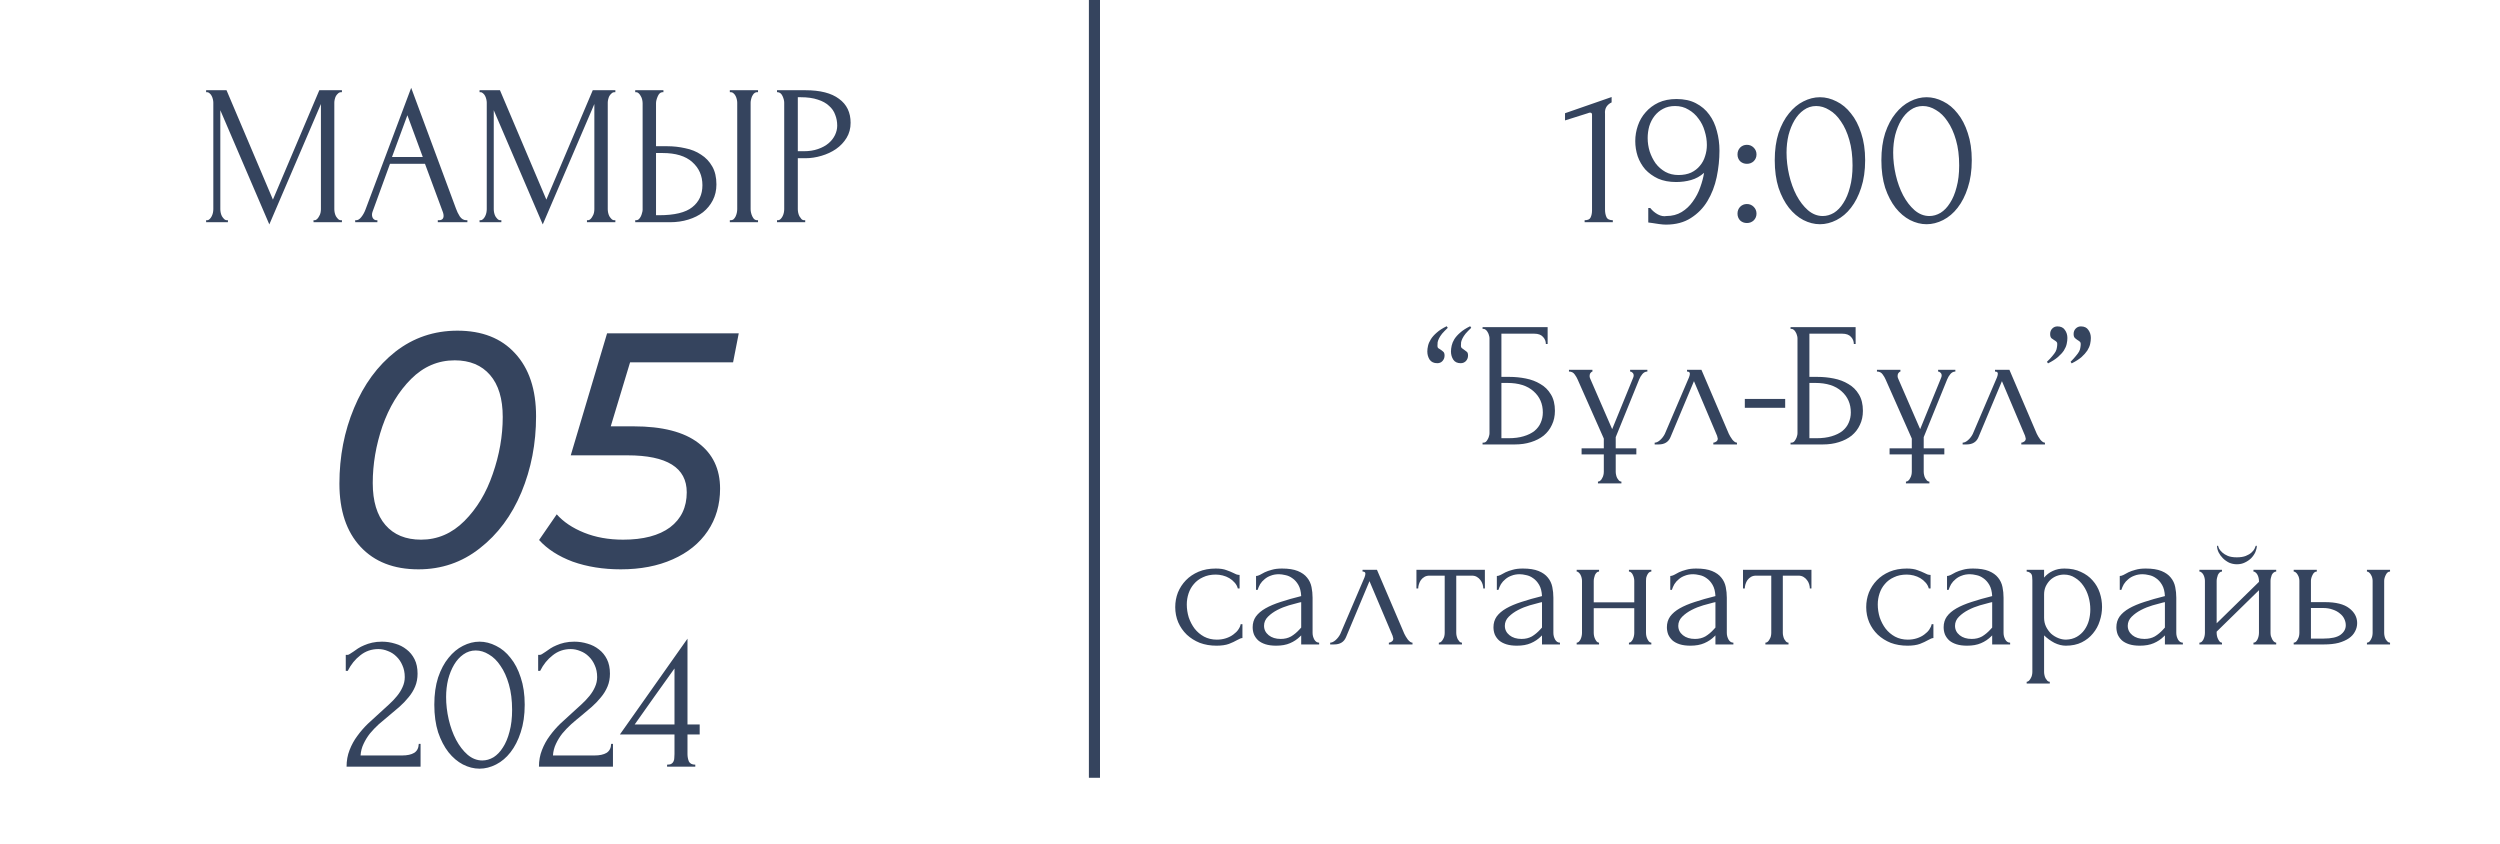
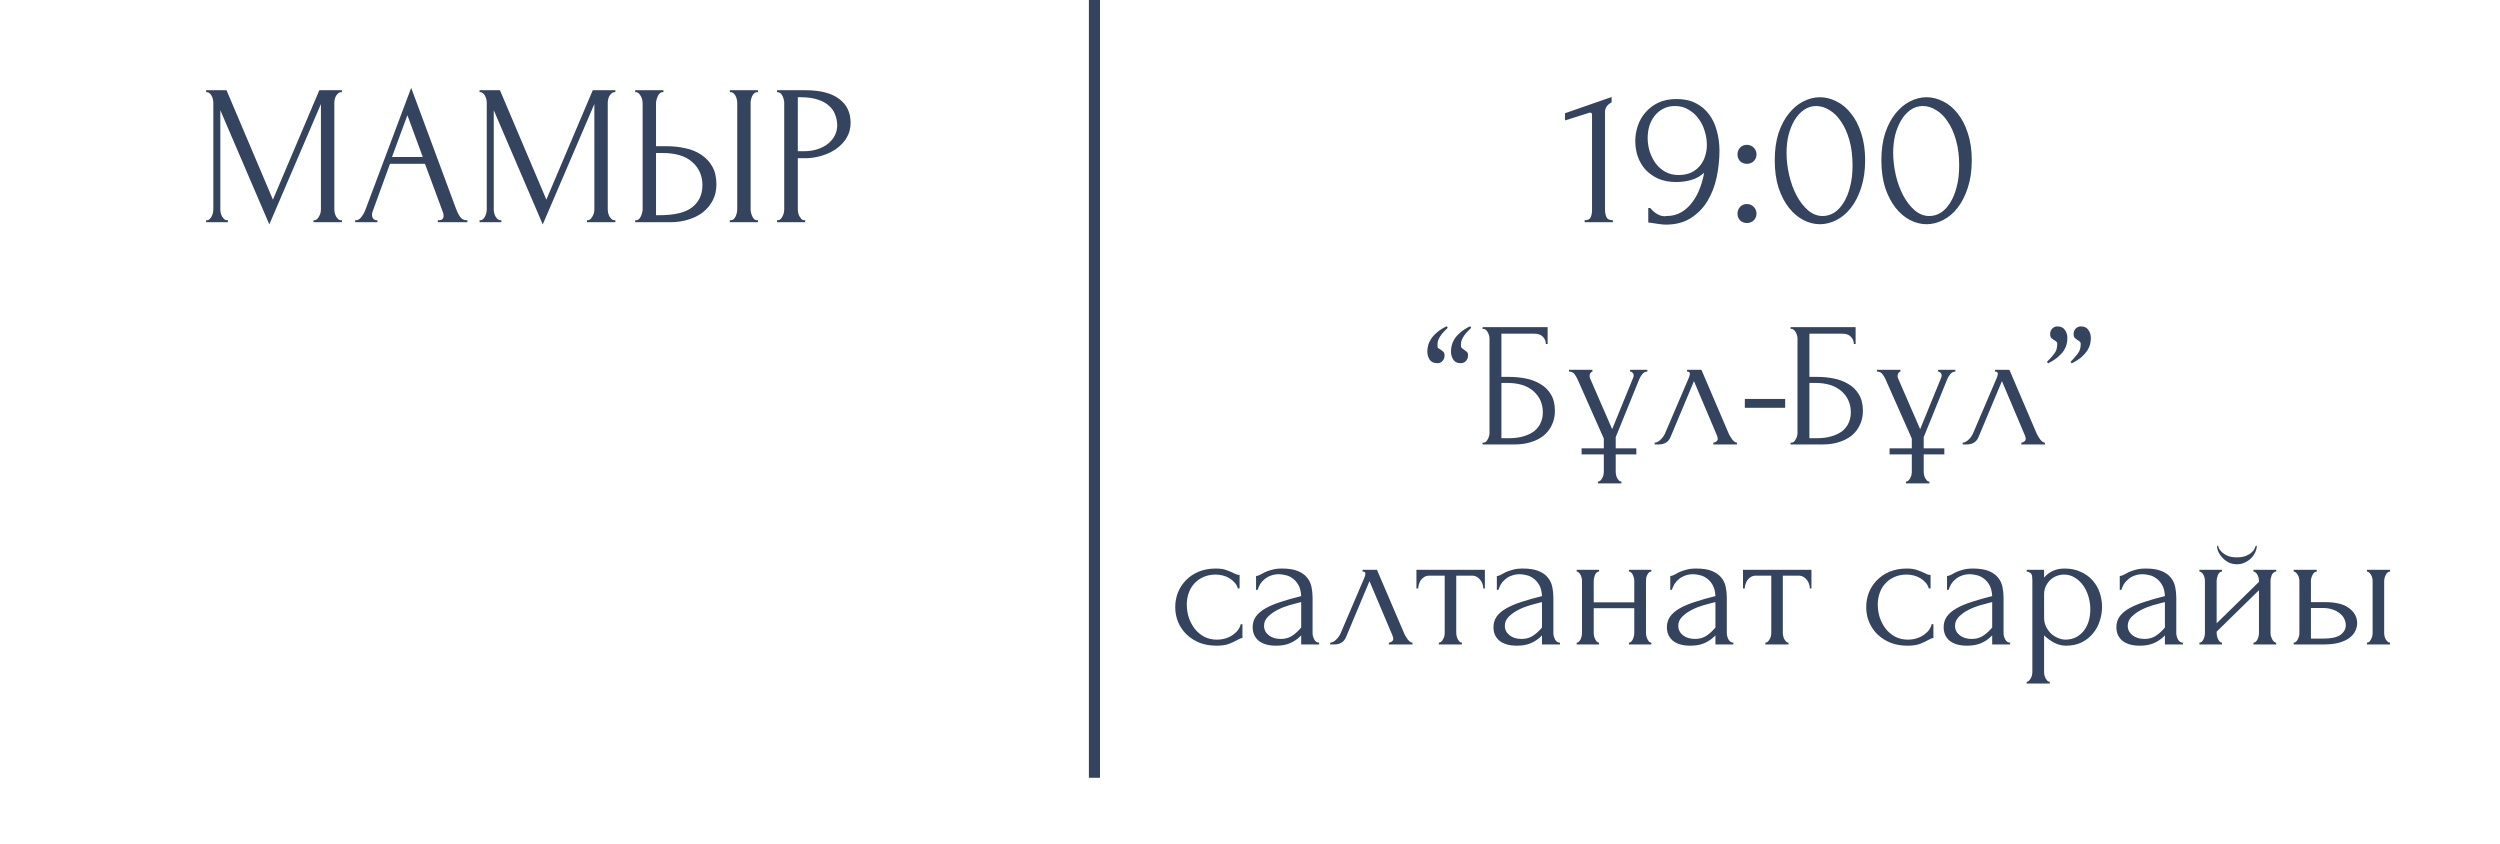
<svg xmlns="http://www.w3.org/2000/svg" width="225" height="76" viewBox="0 0 225 76" fill="none">
  <path d="M28.217 19.82H28.307C28.391 19.82 28.469 19.784 28.541 19.712C28.613 19.64 28.673 19.556 28.721 19.46C28.781 19.364 28.823 19.262 28.847 19.154C28.871 19.034 28.883 18.926 28.883 18.83V9.362L24.239 20.198L19.829 9.92V18.83C19.829 18.926 19.841 19.034 19.865 19.154C19.889 19.262 19.925 19.364 19.973 19.46C20.033 19.556 20.099 19.64 20.171 19.712C20.243 19.784 20.327 19.82 20.423 19.82H20.513V20H18.551V19.82H18.641C18.725 19.82 18.803 19.784 18.875 19.712C18.947 19.64 19.007 19.556 19.055 19.46C19.103 19.364 19.139 19.262 19.163 19.154C19.187 19.034 19.199 18.926 19.199 18.83V9.236C19.199 9.152 19.187 9.056 19.163 8.948C19.139 8.84 19.103 8.738 19.055 8.642C19.007 8.546 18.947 8.468 18.875 8.408C18.803 8.336 18.725 8.3 18.641 8.3H18.551V8.12H20.387L24.563 17.966L28.739 8.12H30.773V8.3H30.683C30.587 8.3 30.503 8.336 30.431 8.408C30.359 8.468 30.293 8.546 30.233 8.642C30.185 8.738 30.149 8.84 30.125 8.948C30.101 9.056 30.089 9.152 30.089 9.236V18.83C30.089 18.926 30.101 19.034 30.125 19.154C30.149 19.262 30.185 19.364 30.233 19.46C30.293 19.556 30.359 19.64 30.431 19.712C30.503 19.784 30.587 19.82 30.683 19.82H30.773V20H28.217V19.82ZM39.401 19.82H39.491C39.779 19.82 39.923 19.688 39.923 19.424C39.923 19.328 39.905 19.226 39.869 19.118L38.249 14.744H35.099L33.533 19.046C33.497 19.142 33.479 19.232 33.479 19.316C33.479 19.472 33.521 19.598 33.605 19.694C33.689 19.778 33.779 19.82 33.875 19.82H33.965V20H31.967V19.82H32.057C32.213 19.82 32.363 19.73 32.507 19.55C32.663 19.358 32.789 19.136 32.885 18.884L37.007 7.904L41.039 18.776C41.123 19.016 41.237 19.25 41.381 19.478C41.537 19.706 41.735 19.82 41.975 19.82H42.065V20H39.401V19.82ZM35.279 14.132H38.051L36.665 10.37L35.279 14.132ZM52.826 19.82H52.916C53 19.82 53.078 19.784 53.15 19.712C53.222 19.64 53.282 19.556 53.33 19.46C53.39 19.364 53.432 19.262 53.456 19.154C53.48 19.034 53.492 18.926 53.492 18.83V9.362L48.848 20.198L44.438 9.92V18.83C44.438 18.926 44.45 19.034 44.474 19.154C44.498 19.262 44.534 19.364 44.582 19.46C44.642 19.556 44.708 19.64 44.78 19.712C44.852 19.784 44.936 19.82 45.032 19.82H45.122V20H43.16V19.82H43.25C43.334 19.82 43.412 19.784 43.484 19.712C43.556 19.64 43.616 19.556 43.664 19.46C43.712 19.364 43.748 19.262 43.772 19.154C43.796 19.034 43.808 18.926 43.808 18.83V9.236C43.808 9.152 43.796 9.056 43.772 8.948C43.748 8.84 43.712 8.738 43.664 8.642C43.616 8.546 43.556 8.468 43.484 8.408C43.412 8.336 43.334 8.3 43.25 8.3H43.16V8.12H44.996L49.172 17.966L53.348 8.12H55.382V8.3H55.292C55.196 8.3 55.112 8.336 55.04 8.408C54.968 8.468 54.902 8.546 54.842 8.642C54.794 8.738 54.758 8.84 54.734 8.948C54.71 9.056 54.698 9.152 54.698 9.236V18.83C54.698 18.926 54.71 19.034 54.734 19.154C54.758 19.262 54.794 19.364 54.842 19.46C54.902 19.556 54.968 19.64 55.04 19.712C55.112 19.784 55.196 19.82 55.292 19.82H55.382V20H52.826V19.82ZM57.17 19.82H57.26C57.344 19.82 57.422 19.79 57.494 19.73C57.566 19.658 57.626 19.574 57.674 19.478C57.722 19.382 57.758 19.28 57.782 19.172C57.818 19.064 57.836 18.968 57.836 18.884V9.29C57.836 9.206 57.824 9.104 57.8 8.984C57.776 8.864 57.734 8.756 57.674 8.66C57.626 8.564 57.566 8.48 57.494 8.408C57.422 8.336 57.344 8.3 57.26 8.3H57.17V8.12H59.708V8.3H59.582C59.414 8.324 59.282 8.456 59.186 8.696C59.09 8.924 59.042 9.122 59.042 9.29V13.16H60.05C60.602 13.16 61.142 13.22 61.67 13.34C62.21 13.448 62.684 13.64 63.092 13.916C63.512 14.18 63.848 14.534 64.1 14.978C64.352 15.41 64.478 15.95 64.478 16.598C64.478 17.126 64.37 17.6 64.154 18.02C63.938 18.44 63.644 18.8 63.272 19.1C62.9 19.388 62.456 19.61 61.94 19.766C61.436 19.922 60.89 20 60.302 20H57.17V19.82ZM59.312 19.37C60.704 19.37 61.7 19.13 62.3 18.65C62.912 18.17 63.218 17.51 63.218 16.67C63.218 15.818 62.912 15.122 62.3 14.582C61.7 14.042 60.812 13.772 59.636 13.772H59.042V19.37H59.312ZM65.684 8.12H68.222V8.3H68.078C67.994 8.312 67.916 8.354 67.844 8.426C67.784 8.498 67.73 8.582 67.682 8.678C67.646 8.762 67.616 8.858 67.592 8.966C67.568 9.062 67.556 9.152 67.556 9.236V18.83C67.556 18.926 67.568 19.028 67.592 19.136C67.616 19.244 67.652 19.352 67.7 19.46C67.748 19.556 67.802 19.64 67.862 19.712C67.934 19.772 68.012 19.808 68.096 19.82H68.222V20H65.684V19.82H65.774C65.87 19.82 65.954 19.79 66.026 19.73C66.098 19.658 66.158 19.574 66.206 19.478C66.254 19.37 66.29 19.262 66.314 19.154C66.338 19.034 66.35 18.926 66.35 18.83V9.236C66.35 9.152 66.338 9.056 66.314 8.948C66.29 8.84 66.254 8.738 66.206 8.642C66.158 8.546 66.098 8.468 66.026 8.408C65.954 8.336 65.87 8.3 65.774 8.3H65.684V8.12ZM69.931 8.12H72.487C73.819 8.12 74.827 8.378 75.511 8.894C76.207 9.398 76.555 10.118 76.555 11.054C76.555 11.558 76.435 12.008 76.195 12.404C75.955 12.8 75.637 13.136 75.241 13.412C74.857 13.676 74.419 13.88 73.927 14.024C73.447 14.168 72.967 14.24 72.487 14.24H71.803V18.83C71.803 18.926 71.815 19.034 71.839 19.154C71.863 19.262 71.899 19.364 71.947 19.46C72.007 19.556 72.067 19.64 72.127 19.712C72.199 19.784 72.283 19.82 72.379 19.82H72.469V20H69.931V19.82H70.021C70.105 19.82 70.183 19.784 70.255 19.712C70.327 19.64 70.387 19.556 70.435 19.46C70.483 19.364 70.519 19.262 70.543 19.154C70.567 19.034 70.579 18.926 70.579 18.83V9.236C70.579 9.068 70.531 8.876 70.435 8.66C70.339 8.444 70.201 8.324 70.021 8.3H69.931V8.12ZM71.803 8.75V13.61H72.343C72.823 13.61 73.249 13.544 73.621 13.412C74.005 13.28 74.323 13.106 74.575 12.89C74.827 12.674 75.019 12.428 75.151 12.152C75.283 11.876 75.349 11.594 75.349 11.306C75.349 10.958 75.289 10.634 75.169 10.334C75.061 10.022 74.875 9.752 74.611 9.524C74.359 9.284 74.023 9.098 73.603 8.966C73.183 8.822 72.667 8.75 72.055 8.75H71.803Z" fill="#35445E" />
-   <path d="M37.657 51.24C35.437 51.24 33.697 50.56 32.437 49.2C31.177 47.84 30.547 45.95 30.547 43.53C30.547 41.09 30.986 38.82 31.866 36.72C32.746 34.6 33.986 32.91 35.587 31.65C37.206 30.39 39.066 29.76 41.166 29.76C43.386 29.76 45.117 30.44 46.356 31.8C47.617 33.16 48.246 35.05 48.246 37.47C48.246 39.91 47.806 42.19 46.926 44.31C46.047 46.41 44.797 48.09 43.176 49.35C41.577 50.61 39.736 51.24 37.657 51.24ZM37.897 48.57C39.377 48.57 40.676 48.01 41.797 46.89C42.916 45.77 43.767 44.36 44.346 42.66C44.947 40.94 45.246 39.23 45.246 37.53C45.246 35.89 44.867 34.63 44.106 33.75C43.346 32.87 42.286 32.43 40.926 32.43C39.426 32.43 38.117 32.99 36.996 34.11C35.877 35.23 35.017 36.65 34.416 38.37C33.837 40.07 33.547 41.77 33.547 43.47C33.547 45.11 33.926 46.37 34.687 47.25C35.447 48.13 36.517 48.57 37.897 48.57ZM56.707 32.61L54.967 38.37H57.007C59.607 38.37 61.557 38.87 62.857 39.87C64.157 40.85 64.807 42.22 64.807 43.98C64.807 45.42 64.437 46.69 63.697 47.79C62.957 48.89 61.907 49.74 60.547 50.34C59.207 50.94 57.647 51.24 55.867 51.24C54.287 51.24 52.847 51.01 51.547 50.55C50.267 50.07 49.257 49.42 48.517 48.6L50.107 46.29C50.707 46.97 51.527 47.52 52.567 47.94C53.607 48.36 54.777 48.57 56.077 48.57C57.897 48.57 59.307 48.2 60.307 47.46C61.307 46.7 61.807 45.65 61.807 44.31C61.807 42.09 60.027 40.98 56.467 40.98H51.367L54.637 30H66.487L65.977 32.61H56.707Z" fill="#35445E" />
-   <path d="M31.119 58.938H31.281C31.341 58.938 31.413 58.908 31.497 58.848C31.593 58.788 31.695 58.722 31.803 58.65C31.923 58.566 32.061 58.47 32.217 58.362C32.385 58.254 32.571 58.158 32.775 58.074C32.991 57.978 33.231 57.9 33.495 57.84C33.759 57.78 34.053 57.75 34.377 57.75C34.785 57.75 35.181 57.81 35.565 57.93C35.949 58.038 36.291 58.212 36.591 58.452C36.891 58.68 37.131 58.974 37.311 59.334C37.491 59.694 37.581 60.126 37.581 60.63C37.581 61.05 37.509 61.434 37.365 61.782C37.221 62.13 37.023 62.454 36.771 62.754C36.531 63.054 36.255 63.342 35.943 63.618C35.643 63.882 35.331 64.146 35.007 64.41C34.695 64.662 34.389 64.92 34.089 65.184C33.801 65.448 33.537 65.724 33.297 66.012C33.069 66.3 32.877 66.612 32.721 66.948C32.565 67.272 32.475 67.62 32.451 67.992H36.195C36.651 67.992 37.011 67.914 37.275 67.758C37.539 67.59 37.677 67.32 37.689 66.948H37.851V69H31.191C31.191 68.46 31.281 67.962 31.461 67.506C31.641 67.038 31.875 66.612 32.163 66.228C32.451 65.832 32.769 65.466 33.117 65.13C33.477 64.794 33.831 64.47 34.179 64.158C34.467 63.906 34.743 63.654 35.007 63.402C35.283 63.15 35.523 62.898 35.727 62.646C35.943 62.382 36.111 62.112 36.231 61.836C36.363 61.548 36.429 61.248 36.429 60.936C36.429 60.54 36.357 60.186 36.213 59.874C36.081 59.562 35.901 59.298 35.673 59.082C35.457 58.866 35.205 58.704 34.917 58.596C34.629 58.476 34.341 58.416 34.053 58.416C33.441 58.416 32.901 58.602 32.433 58.974C31.965 59.334 31.587 59.802 31.299 60.378H31.119V58.938ZM39.088 63.42C39.088 62.496 39.202 61.68 39.43 60.972C39.67 60.264 39.982 59.676 40.366 59.208C40.75 58.728 41.182 58.368 41.662 58.128C42.154 57.876 42.652 57.75 43.156 57.75C43.66 57.75 44.158 57.876 44.65 58.128C45.142 58.368 45.574 58.728 45.946 59.208C46.33 59.676 46.636 60.264 46.864 60.972C47.104 61.68 47.224 62.496 47.224 63.42C47.224 64.356 47.104 65.184 46.864 65.904C46.636 66.612 46.33 67.212 45.946 67.704C45.574 68.184 45.142 68.55 44.65 68.802C44.158 69.054 43.66 69.18 43.156 69.18C42.652 69.18 42.154 69.054 41.662 68.802C41.182 68.55 40.75 68.184 40.366 67.704C39.982 67.212 39.67 66.612 39.43 65.904C39.202 65.184 39.088 64.356 39.088 63.42ZM46.09 63.888C46.09 63.024 45.994 62.262 45.802 61.602C45.61 60.93 45.358 60.372 45.046 59.928C44.746 59.472 44.398 59.13 44.002 58.902C43.618 58.662 43.222 58.542 42.814 58.542C42.406 58.542 42.034 58.662 41.698 58.902C41.374 59.13 41.098 59.436 40.87 59.82C40.642 60.204 40.462 60.648 40.33 61.152C40.21 61.656 40.15 62.184 40.15 62.736C40.15 63.396 40.228 64.068 40.384 64.752C40.54 65.424 40.762 66.036 41.05 66.588C41.338 67.128 41.68 67.572 42.076 67.92C42.484 68.268 42.928 68.442 43.408 68.442C43.756 68.442 44.092 68.346 44.416 68.154C44.74 67.95 45.022 67.656 45.262 67.272C45.514 66.888 45.712 66.414 45.856 65.85C46.012 65.286 46.09 64.632 46.09 63.888ZM48.434 58.938H48.596C48.656 58.938 48.727 58.908 48.812 58.848C48.907 58.788 49.01 58.722 49.117 58.65C49.237 58.566 49.376 58.47 49.532 58.362C49.7 58.254 49.886 58.158 50.09 58.074C50.306 57.978 50.545 57.9 50.809 57.84C51.074 57.78 51.367 57.75 51.691 57.75C52.099 57.75 52.495 57.81 52.88 57.93C53.264 58.038 53.605 58.212 53.906 58.452C54.206 58.68 54.446 58.974 54.626 59.334C54.806 59.694 54.895 60.126 54.895 60.63C54.895 61.05 54.824 61.434 54.679 61.782C54.535 62.13 54.337 62.454 54.086 62.754C53.846 63.054 53.569 63.342 53.258 63.618C52.958 63.882 52.645 64.146 52.322 64.41C52.01 64.662 51.703 64.92 51.404 65.184C51.115 65.448 50.852 65.724 50.611 66.012C50.383 66.3 50.191 66.612 50.035 66.948C49.88 67.272 49.789 67.62 49.766 67.992H53.51C53.965 67.992 54.325 67.914 54.59 67.758C54.853 67.59 54.992 67.32 55.004 66.948H55.166V69H48.505C48.505 68.46 48.596 67.962 48.776 67.506C48.956 67.038 49.19 66.612 49.477 66.228C49.766 65.832 50.084 65.466 50.431 65.13C50.791 64.794 51.145 64.47 51.493 64.158C51.782 63.906 52.057 63.654 52.322 63.402C52.597 63.15 52.837 62.898 53.041 62.646C53.258 62.382 53.425 62.112 53.545 61.836C53.678 61.548 53.743 61.248 53.743 60.936C53.743 60.54 53.672 60.186 53.528 59.874C53.395 59.562 53.215 59.298 52.987 59.082C52.772 58.866 52.52 58.704 52.231 58.596C51.944 58.476 51.656 58.416 51.367 58.416C50.755 58.416 50.215 58.602 49.748 58.974C49.279 59.334 48.901 59.802 48.614 60.378H48.434V58.938ZM60.038 69V68.82C60.206 68.82 60.332 68.796 60.416 68.748C60.512 68.688 60.578 68.616 60.614 68.532C60.662 68.436 60.686 68.334 60.686 68.226C60.698 68.106 60.704 67.986 60.704 67.866V66.102H55.79L61.874 57.48V65.202H62.972V66.102H61.874V67.866C61.874 68.106 61.916 68.328 62 68.532C62.096 68.724 62.288 68.82 62.576 68.82V69H60.038ZM60.704 60.162C60.104 61.014 59.504 61.854 58.904 62.682C58.316 63.51 57.722 64.35 57.122 65.202H60.704V60.162Z" fill="#35445E" />
  <path d="M142.616 20V19.82C142.904 19.82 143.084 19.736 143.156 19.568C143.24 19.388 143.282 19.178 143.282 18.938V10.316C143.282 10.196 143.222 10.136 143.102 10.136C143.054 10.136 142.988 10.154 142.904 10.19L140.852 10.838V10.19L145.046 8.732V9.218C144.854 9.302 144.698 9.434 144.578 9.614C144.47 9.794 144.428 10.004 144.452 10.244V18.866C144.452 19.118 144.494 19.34 144.578 19.532C144.662 19.724 144.854 19.82 145.154 19.82V20H142.616ZM151.062 15.752C151.494 15.752 151.872 15.68 152.196 15.536C152.52 15.38 152.784 15.176 152.988 14.924C153.204 14.672 153.36 14.384 153.456 14.06C153.564 13.736 153.618 13.4 153.618 13.052C153.618 12.632 153.552 12.212 153.42 11.792C153.3 11.372 153.114 11 152.862 10.676C152.622 10.34 152.322 10.07 151.962 9.866C151.614 9.65 151.212 9.542 150.756 9.542C150.348 9.542 149.988 9.626 149.676 9.794C149.376 9.95 149.118 10.166 148.902 10.442C148.698 10.706 148.542 11.012 148.434 11.36C148.338 11.708 148.29 12.062 148.29 12.422C148.29 12.83 148.35 13.232 148.47 13.628C148.602 14.024 148.782 14.384 149.01 14.708C149.25 15.02 149.538 15.272 149.874 15.464C150.222 15.656 150.618 15.752 151.062 15.752ZM148.524 18.722C148.716 18.962 148.944 19.154 149.208 19.298C149.484 19.442 149.742 19.49 149.982 19.442C150.498 19.442 150.954 19.322 151.35 19.082C151.746 18.842 152.082 18.524 152.358 18.128C152.646 17.732 152.868 17.306 153.024 16.85C153.192 16.382 153.306 15.95 153.366 15.554C153.018 15.866 152.628 16.082 152.196 16.202C151.776 16.322 151.326 16.382 150.846 16.382C150.234 16.382 149.694 16.28 149.226 16.076C148.77 15.86 148.386 15.584 148.074 15.248C147.774 14.9 147.546 14.504 147.39 14.06C147.246 13.616 147.174 13.16 147.174 12.692C147.174 12.224 147.252 11.762 147.408 11.306C147.564 10.85 147.798 10.448 148.11 10.1C148.422 9.74 148.806 9.452 149.262 9.236C149.73 9.02 150.27 8.912 150.882 8.912C151.566 8.912 152.148 9.038 152.628 9.29C153.12 9.542 153.522 9.884 153.834 10.316C154.146 10.736 154.374 11.228 154.518 11.792C154.674 12.356 154.752 12.944 154.752 13.556C154.752 14.348 154.668 15.146 154.5 15.95C154.332 16.742 154.056 17.456 153.672 18.092C153.3 18.716 152.802 19.226 152.178 19.622C151.566 20.018 150.816 20.216 149.928 20.216C149.76 20.216 149.55 20.198 149.298 20.162C149.046 20.126 148.848 20.096 148.704 20.072C148.62 20.06 148.53 20.048 148.434 20.036C148.35 20.024 148.32 20.018 148.344 20.018V18.722H148.524ZM156.375 13.898C156.375 13.658 156.453 13.454 156.609 13.286C156.777 13.118 156.981 13.034 157.221 13.034C157.461 13.034 157.665 13.118 157.833 13.286C158.001 13.454 158.085 13.658 158.085 13.898C158.085 14.138 158.001 14.342 157.833 14.51C157.665 14.666 157.461 14.744 157.221 14.744C156.981 14.744 156.777 14.666 156.609 14.51C156.453 14.342 156.375 14.138 156.375 13.898ZM156.375 19.226C156.375 18.986 156.453 18.782 156.609 18.614C156.777 18.446 156.981 18.362 157.221 18.362C157.461 18.362 157.665 18.446 157.833 18.614C158.001 18.782 158.085 18.986 158.085 19.226C158.085 19.466 158.001 19.67 157.833 19.838C157.665 19.994 157.461 20.072 157.221 20.072C156.981 20.072 156.777 19.994 156.609 19.838C156.453 19.67 156.375 19.466 156.375 19.226ZM159.727 14.42C159.727 13.496 159.841 12.68 160.069 11.972C160.309 11.264 160.621 10.676 161.005 10.208C161.389 9.728 161.821 9.368 162.301 9.128C162.793 8.876 163.291 8.75 163.795 8.75C164.299 8.75 164.797 8.876 165.289 9.128C165.781 9.368 166.213 9.728 166.585 10.208C166.969 10.676 167.275 11.264 167.503 11.972C167.743 12.68 167.863 13.496 167.863 14.42C167.863 15.356 167.743 16.184 167.503 16.904C167.275 17.612 166.969 18.212 166.585 18.704C166.213 19.184 165.781 19.55 165.289 19.802C164.797 20.054 164.299 20.18 163.795 20.18C163.291 20.18 162.793 20.054 162.301 19.802C161.821 19.55 161.389 19.184 161.005 18.704C160.621 18.212 160.309 17.612 160.069 16.904C159.841 16.184 159.727 15.356 159.727 14.42ZM166.729 14.888C166.729 14.024 166.633 13.262 166.441 12.602C166.249 11.93 165.997 11.372 165.685 10.928C165.385 10.472 165.037 10.13 164.641 9.902C164.257 9.662 163.861 9.542 163.453 9.542C163.045 9.542 162.673 9.662 162.337 9.902C162.013 10.13 161.737 10.436 161.509 10.82C161.281 11.204 161.101 11.648 160.969 12.152C160.849 12.656 160.789 13.184 160.789 13.736C160.789 14.396 160.867 15.068 161.023 15.752C161.179 16.424 161.401 17.036 161.689 17.588C161.977 18.128 162.319 18.572 162.715 18.92C163.123 19.268 163.567 19.442 164.047 19.442C164.395 19.442 164.731 19.346 165.055 19.154C165.379 18.95 165.661 18.656 165.901 18.272C166.153 17.888 166.351 17.414 166.495 16.85C166.651 16.286 166.729 15.632 166.729 14.888ZM169.324 14.42C169.324 13.496 169.438 12.68 169.666 11.972C169.906 11.264 170.218 10.676 170.602 10.208C170.986 9.728 171.418 9.368 171.898 9.128C172.39 8.876 172.888 8.75 173.392 8.75C173.896 8.75 174.394 8.876 174.886 9.128C175.378 9.368 175.81 9.728 176.182 10.208C176.566 10.676 176.872 11.264 177.1 11.972C177.34 12.68 177.46 13.496 177.46 14.42C177.46 15.356 177.34 16.184 177.1 16.904C176.872 17.612 176.566 18.212 176.182 18.704C175.81 19.184 175.378 19.55 174.886 19.802C174.394 20.054 173.896 20.18 173.392 20.18C172.888 20.18 172.39 20.054 171.898 19.802C171.418 19.55 170.986 19.184 170.602 18.704C170.218 18.212 169.906 17.612 169.666 16.904C169.438 16.184 169.324 15.356 169.324 14.42ZM176.326 14.888C176.326 14.024 176.23 13.262 176.038 12.602C175.846 11.93 175.594 11.372 175.282 10.928C174.982 10.472 174.634 10.13 174.238 9.902C173.854 9.662 173.458 9.542 173.05 9.542C172.642 9.542 172.27 9.662 171.934 9.902C171.61 10.13 171.334 10.436 171.106 10.82C170.878 11.204 170.698 11.648 170.566 12.152C170.446 12.656 170.386 13.184 170.386 13.736C170.386 14.396 170.464 15.068 170.62 15.752C170.776 16.424 170.998 17.036 171.286 17.588C171.574 18.128 171.916 18.572 172.312 18.92C172.72 19.268 173.164 19.442 173.644 19.442C173.992 19.442 174.328 19.346 174.652 19.154C174.976 18.95 175.258 18.656 175.498 18.272C175.75 17.888 175.948 17.414 176.092 16.85C176.248 16.286 176.326 15.632 176.326 14.888Z" fill="#35445E" />
  <rect x="98" width="1" height="70" fill="#35445E" />
-   <path d="M131.467 32.688C131.158 32.688 130.934 32.581 130.795 32.368C130.657 32.155 130.587 31.909 130.587 31.632C130.587 31.472 130.609 31.296 130.651 31.104C130.694 30.912 130.774 30.72 130.891 30.528C131.019 30.325 131.195 30.128 131.419 29.936C131.643 29.733 131.942 29.541 132.315 29.36L132.411 29.504C132.198 29.707 132.027 29.883 131.899 30.032C131.782 30.181 131.691 30.32 131.627 30.448C131.563 30.576 131.521 30.693 131.499 30.8C131.489 30.907 131.483 31.019 131.483 31.136C131.483 31.221 131.51 31.285 131.563 31.328C131.617 31.36 131.675 31.403 131.739 31.456C131.835 31.52 131.921 31.584 131.995 31.648C132.081 31.701 132.123 31.819 132.123 32C132.123 32.192 132.059 32.357 131.931 32.496C131.803 32.624 131.649 32.688 131.467 32.688ZM129.355 32.688C129.046 32.688 128.817 32.581 128.667 32.368C128.529 32.155 128.459 31.909 128.459 31.632C128.459 31.472 128.481 31.301 128.523 31.12C128.566 30.928 128.651 30.731 128.779 30.528C128.907 30.325 129.083 30.128 129.307 29.936C129.531 29.733 129.83 29.541 130.203 29.36L130.299 29.504C130.086 29.707 129.915 29.883 129.787 30.032C129.67 30.181 129.579 30.32 129.515 30.448C129.451 30.576 129.409 30.693 129.387 30.8C129.377 30.907 129.371 31.019 129.371 31.136C129.371 31.221 129.393 31.285 129.435 31.328C129.489 31.371 129.547 31.408 129.611 31.44C129.697 31.493 129.782 31.557 129.867 31.632C129.963 31.696 130.011 31.819 130.011 32C130.011 32.192 129.947 32.357 129.819 32.496C129.702 32.624 129.547 32.688 129.355 32.688ZM133.431 39.84H133.511C133.596 39.84 133.671 39.813 133.735 39.76C133.799 39.696 133.852 39.621 133.895 39.536C133.948 39.451 133.986 39.36 134.007 39.264C134.039 39.168 134.055 39.077 134.055 38.992V30.432C134.055 30.357 134.039 30.272 134.007 30.176C133.986 30.08 133.948 29.989 133.895 29.904C133.852 29.819 133.799 29.749 133.735 29.696C133.671 29.632 133.596 29.6 133.511 29.6H133.431V29.44H139.287V30.96H139.127C139.127 30.715 139.042 30.501 138.871 30.32C138.7 30.128 138.439 30.032 138.087 30.032H135.127V33.92H135.863C136.354 33.92 136.839 33.968 137.319 34.064C137.81 34.16 138.247 34.325 138.631 34.56C139.026 34.784 139.34 35.093 139.575 35.488C139.82 35.883 139.943 36.379 139.943 36.976C139.943 37.445 139.852 37.867 139.671 38.24C139.5 38.613 139.255 38.933 138.935 39.2C138.615 39.456 138.231 39.653 137.783 39.792C137.346 39.931 136.866 40 136.343 40H133.431V39.84ZM135.751 39.44C136.284 39.44 136.743 39.381 137.127 39.264C137.522 39.147 137.847 38.987 138.103 38.784C138.359 38.571 138.546 38.325 138.663 38.048C138.791 37.76 138.855 37.451 138.855 37.12C138.855 36.341 138.578 35.707 138.023 35.216C137.468 34.715 136.679 34.464 135.655 34.464H135.127V39.44H135.751ZM142.343 40.352H144.343V39.472L141.975 34.128C141.922 34 141.837 33.856 141.719 33.696C141.602 33.525 141.431 33.44 141.207 33.44V33.28H143.319V33.44C143.277 33.44 143.223 33.477 143.159 33.552C143.095 33.627 143.063 33.723 143.063 33.84C143.063 33.925 143.085 34.011 143.127 34.096L145.095 38.624L146.983 34C147.015 33.925 147.031 33.856 147.031 33.792C147.031 33.685 146.994 33.6 146.919 33.536C146.855 33.472 146.786 33.44 146.711 33.44V33.28H148.263V33.44C148.093 33.44 147.943 33.515 147.815 33.664C147.698 33.803 147.602 33.963 147.527 34.144L145.415 39.344V40.352H147.271V40.896H145.415V42.464C145.415 42.549 145.426 42.64 145.447 42.736C145.469 42.843 145.501 42.939 145.543 43.024C145.597 43.109 145.65 43.184 145.703 43.248C145.767 43.312 145.842 43.344 145.927 43.344V43.504H143.815V43.344C143.901 43.344 143.975 43.312 144.039 43.248C144.103 43.195 144.157 43.12 144.199 43.024C144.253 42.939 144.29 42.843 144.311 42.736C144.333 42.64 144.343 42.549 144.343 42.464V40.896H142.343V40.352ZM154.2 39.84C154.274 39.84 154.36 39.808 154.456 39.744C154.552 39.68 154.6 39.589 154.6 39.472C154.6 39.451 154.589 39.408 154.568 39.344C154.557 39.269 154.53 39.189 154.488 39.104L152.456 34.304L150.344 39.344C150.162 39.781 149.805 40 149.272 40H148.92V39.84C149.069 39.84 149.229 39.765 149.4 39.616C149.581 39.456 149.725 39.269 149.832 39.056L152.008 33.968C152.061 33.829 152.088 33.717 152.088 33.632C152.088 33.504 152.002 33.44 151.832 33.44V33.28H153.128L155.592 39.04C155.666 39.2 155.773 39.376 155.912 39.568C156.061 39.749 156.2 39.84 156.328 39.84V40H154.2V39.84ZM157.034 36.704V35.904H160.666V36.704H157.034ZM161.15 39.84H161.23C161.315 39.84 161.39 39.813 161.454 39.76C161.518 39.696 161.571 39.621 161.614 39.536C161.667 39.451 161.704 39.36 161.726 39.264C161.758 39.168 161.774 39.077 161.774 38.992V30.432C161.774 30.357 161.758 30.272 161.726 30.176C161.704 30.08 161.667 29.989 161.614 29.904C161.571 29.819 161.518 29.749 161.454 29.696C161.39 29.632 161.315 29.6 161.23 29.6H161.15V29.44H167.006V30.96H166.846C166.846 30.715 166.76 30.501 166.59 30.32C166.419 30.128 166.158 30.032 165.806 30.032H162.846V33.92H163.582C164.072 33.92 164.558 33.968 165.038 34.064C165.528 34.16 165.966 34.325 166.35 34.56C166.744 34.784 167.059 35.093 167.294 35.488C167.539 35.883 167.662 36.379 167.662 36.976C167.662 37.445 167.571 37.867 167.39 38.24C167.219 38.613 166.974 38.933 166.654 39.2C166.334 39.456 165.95 39.653 165.502 39.792C165.064 39.931 164.584 40 164.062 40H161.15V39.84ZM163.47 39.44C164.003 39.44 164.462 39.381 164.846 39.264C165.24 39.147 165.566 38.987 165.822 38.784C166.078 38.571 166.264 38.325 166.382 38.048C166.51 37.76 166.574 37.451 166.574 37.12C166.574 36.341 166.296 35.707 165.742 35.216C165.187 34.715 164.398 34.464 163.374 34.464H162.846V39.44H163.47ZM170.062 40.352H172.062V39.472L169.694 34.128C169.641 34 169.555 33.856 169.438 33.696C169.321 33.525 169.15 33.44 168.926 33.44V33.28H171.038V33.44C170.995 33.44 170.942 33.477 170.878 33.552C170.814 33.627 170.782 33.723 170.782 33.84C170.782 33.925 170.803 34.011 170.846 34.096L172.814 38.624L174.702 34C174.734 33.925 174.75 33.856 174.75 33.792C174.75 33.685 174.713 33.6 174.638 33.536C174.574 33.472 174.505 33.44 174.43 33.44V33.28H175.982V33.44C175.811 33.44 175.662 33.515 175.534 33.664C175.417 33.803 175.321 33.963 175.246 34.144L173.134 39.344V40.352H174.99V40.896H173.134V42.464C173.134 42.549 173.145 42.64 173.166 42.736C173.187 42.843 173.219 42.939 173.262 43.024C173.315 43.109 173.369 43.184 173.422 43.248C173.486 43.312 173.561 43.344 173.646 43.344V43.504H171.534V43.344C171.619 43.344 171.694 43.312 171.758 43.248C171.822 43.195 171.875 43.12 171.918 43.024C171.971 42.939 172.009 42.843 172.03 42.736C172.051 42.64 172.062 42.549 172.062 42.464V40.896H170.062V40.352ZM181.918 39.84C181.993 39.84 182.078 39.808 182.174 39.744C182.27 39.68 182.318 39.589 182.318 39.472C182.318 39.451 182.308 39.408 182.286 39.344C182.276 39.269 182.249 39.189 182.206 39.104L180.174 34.304L178.062 39.344C177.881 39.781 177.524 40 176.99 40H176.638V39.84C176.788 39.84 176.948 39.765 177.118 39.616C177.3 39.456 177.444 39.269 177.55 39.056L179.726 33.968C179.78 33.829 179.806 33.717 179.806 33.632C179.806 33.504 179.721 33.44 179.55 33.44V33.28H180.846L183.31 39.04C183.385 39.2 183.492 39.376 183.63 39.568C183.78 39.749 183.918 39.84 184.046 39.84V40H181.918V39.84ZM185.169 29.376C185.478 29.376 185.702 29.483 185.841 29.696C185.99 29.899 186.065 30.139 186.065 30.416C186.065 30.587 186.044 30.768 186.001 30.96C185.958 31.152 185.873 31.349 185.745 31.552C185.617 31.744 185.436 31.941 185.201 32.144C184.977 32.336 184.684 32.523 184.321 32.704L184.225 32.56C184.438 32.357 184.604 32.181 184.721 32.032C184.849 31.883 184.945 31.749 185.009 31.632C185.073 31.504 185.11 31.387 185.121 31.28C185.142 31.173 185.153 31.061 185.153 30.944C185.153 30.859 185.126 30.795 185.073 30.752C185.03 30.709 184.972 30.667 184.897 30.624C184.812 30.571 184.726 30.512 184.641 30.448C184.556 30.373 184.513 30.245 184.513 30.064C184.513 29.861 184.577 29.696 184.705 29.568C184.833 29.44 184.988 29.376 185.169 29.376ZM187.281 29.376C187.59 29.376 187.814 29.483 187.953 29.696C188.102 29.899 188.177 30.139 188.177 30.416C188.177 30.587 188.156 30.768 188.113 30.96C188.07 31.152 187.985 31.349 187.857 31.552C187.729 31.744 187.553 31.941 187.329 32.144C187.105 32.336 186.812 32.523 186.449 32.704L186.353 32.56C186.556 32.357 186.716 32.181 186.833 32.032C186.961 31.883 187.057 31.749 187.121 31.632C187.185 31.504 187.222 31.387 187.233 31.28C187.254 31.173 187.265 31.061 187.265 30.944C187.265 30.859 187.238 30.795 187.185 30.752C187.142 30.709 187.084 30.667 187.009 30.624C186.924 30.571 186.838 30.507 186.753 30.432C186.668 30.357 186.625 30.235 186.625 30.064C186.625 29.861 186.689 29.696 186.817 29.568C186.945 29.44 187.1 29.376 187.281 29.376ZM111.819 57.424C111.734 57.424 111.654 57.445 111.579 57.488C111.505 57.52 111.419 57.563 111.323 57.616C111.142 57.723 110.902 57.835 110.603 57.952C110.305 58.059 109.931 58.112 109.483 58.112C108.939 58.112 108.438 58.027 107.979 57.856C107.531 57.675 107.142 57.429 106.811 57.12C106.481 56.8 106.225 56.432 106.043 56.016C105.862 55.589 105.771 55.131 105.771 54.64C105.771 54.181 105.851 53.744 106.011 53.328C106.182 52.912 106.422 52.544 106.731 52.224C107.041 51.904 107.419 51.648 107.867 51.456C108.326 51.264 108.843 51.168 109.419 51.168C109.814 51.168 110.134 51.216 110.379 51.312C110.625 51.397 110.833 51.483 111.003 51.568C111.099 51.621 111.19 51.664 111.275 51.696C111.371 51.728 111.467 51.744 111.563 51.744V52.96H111.403C111.35 52.757 111.254 52.581 111.115 52.432C110.977 52.272 110.817 52.139 110.635 52.032C110.454 51.925 110.257 51.845 110.043 51.792C109.83 51.739 109.622 51.712 109.419 51.712C108.982 51.712 108.598 51.792 108.267 51.952C107.937 52.101 107.665 52.304 107.451 52.56C107.238 52.805 107.078 53.088 106.971 53.408C106.865 53.728 106.811 54.059 106.811 54.4C106.811 54.795 106.87 55.184 106.987 55.568C107.115 55.941 107.291 56.277 107.515 56.576C107.75 56.875 108.033 57.115 108.363 57.296C108.705 57.477 109.089 57.568 109.515 57.568C109.814 57.568 110.091 57.525 110.347 57.44C110.603 57.355 110.822 57.243 111.003 57.104C111.195 56.965 111.345 56.816 111.451 56.656C111.569 56.485 111.638 56.325 111.659 56.176H111.819V57.424ZM117.108 58V57.184L117.028 57.264C116.761 57.531 116.452 57.739 116.1 57.888C115.759 58.037 115.343 58.112 114.852 58.112C114.479 58.112 114.159 58.069 113.892 57.984C113.625 57.899 113.407 57.781 113.236 57.632C113.065 57.472 112.937 57.291 112.852 57.088C112.777 56.885 112.74 56.672 112.74 56.448C112.74 56.085 112.836 55.765 113.028 55.488C113.231 55.211 113.519 54.965 113.892 54.752C114.265 54.539 114.719 54.347 115.252 54.176C115.796 53.995 116.415 53.819 117.108 53.648C117.087 53.232 117.001 52.896 116.852 52.64C116.703 52.384 116.527 52.187 116.324 52.048C116.121 51.899 115.908 51.803 115.684 51.76C115.46 51.707 115.268 51.68 115.108 51.68C114.831 51.68 114.585 51.723 114.372 51.808C114.159 51.883 113.972 51.989 113.812 52.128C113.652 52.256 113.519 52.405 113.412 52.576C113.316 52.747 113.241 52.917 113.188 53.088H113.044V51.84C113.14 51.84 113.252 51.808 113.38 51.744C113.508 51.669 113.657 51.589 113.828 51.504C114.009 51.419 114.223 51.344 114.468 51.28C114.724 51.205 115.028 51.168 115.38 51.168C115.967 51.168 116.441 51.243 116.804 51.392C117.167 51.541 117.444 51.739 117.636 51.984C117.839 52.229 117.972 52.512 118.036 52.832C118.1 53.141 118.132 53.461 118.132 53.792V56.96C118.132 57.173 118.185 57.376 118.292 57.568C118.399 57.749 118.543 57.84 118.724 57.84V58H117.108ZM117.108 56.48V54.192L116.948 54.224C116.692 54.288 116.377 54.373 116.004 54.48C115.641 54.587 115.295 54.725 114.964 54.896C114.633 55.067 114.351 55.269 114.116 55.504C113.881 55.739 113.764 56.011 113.764 56.32C113.764 56.661 113.903 56.944 114.18 57.168C114.457 57.392 114.82 57.504 115.268 57.504C115.62 57.504 115.929 57.429 116.196 57.28C116.463 57.12 116.708 56.917 116.932 56.672L117.108 56.48ZM124.997 57.84C125.071 57.84 125.157 57.808 125.253 57.744C125.349 57.68 125.397 57.589 125.397 57.472C125.397 57.451 125.386 57.408 125.365 57.344C125.354 57.269 125.327 57.189 125.285 57.104L123.253 52.304L121.141 57.344C120.959 57.781 120.602 58 120.069 58H119.717V57.84C119.866 57.84 120.026 57.765 120.197 57.616C120.378 57.456 120.522 57.269 120.629 57.056L122.805 51.968C122.858 51.829 122.885 51.717 122.885 51.632C122.885 51.504 122.799 51.44 122.629 51.44V51.28H123.925L126.389 57.04C126.463 57.2 126.57 57.376 126.709 57.568C126.858 57.749 126.997 57.84 127.125 57.84V58H124.997V57.84ZM133.495 52.96C133.495 52.843 133.474 52.715 133.431 52.576C133.389 52.437 133.325 52.315 133.239 52.208C133.154 52.091 133.047 51.995 132.919 51.92C132.791 51.845 132.642 51.808 132.471 51.808H131.063V56.96C131.063 57.045 131.074 57.136 131.095 57.232C131.117 57.328 131.149 57.424 131.191 57.52C131.245 57.605 131.298 57.68 131.351 57.744C131.415 57.808 131.49 57.84 131.575 57.84V58H129.495V57.84C129.581 57.84 129.655 57.808 129.719 57.744C129.783 57.68 129.837 57.605 129.879 57.52C129.933 57.435 129.97 57.344 129.991 57.248C130.013 57.141 130.023 57.045 130.023 56.96V51.808H128.647C128.477 51.808 128.327 51.845 128.199 51.92C128.071 51.995 127.965 52.091 127.879 52.208C127.805 52.315 127.746 52.437 127.703 52.576C127.661 52.715 127.639 52.843 127.639 52.96H127.479V51.28H133.639V52.96H133.495ZM138.78 58V57.184L138.7 57.264C138.433 57.531 138.124 57.739 137.772 57.888C137.431 58.037 137.015 58.112 136.524 58.112C136.151 58.112 135.831 58.069 135.564 57.984C135.297 57.899 135.079 57.781 134.908 57.632C134.737 57.472 134.609 57.291 134.524 57.088C134.449 56.885 134.412 56.672 134.412 56.448C134.412 56.085 134.508 55.765 134.7 55.488C134.903 55.211 135.191 54.965 135.564 54.752C135.937 54.539 136.391 54.347 136.924 54.176C137.468 53.995 138.087 53.819 138.78 53.648C138.759 53.232 138.673 52.896 138.524 52.64C138.375 52.384 138.199 52.187 137.996 52.048C137.793 51.899 137.58 51.803 137.356 51.76C137.132 51.707 136.94 51.68 136.78 51.68C136.503 51.68 136.257 51.723 136.044 51.808C135.831 51.883 135.644 51.989 135.484 52.128C135.324 52.256 135.191 52.405 135.084 52.576C134.988 52.747 134.913 52.917 134.86 53.088H134.716V51.84C134.812 51.84 134.924 51.808 135.052 51.744C135.18 51.669 135.329 51.589 135.5 51.504C135.681 51.419 135.895 51.344 136.14 51.28C136.396 51.205 136.7 51.168 137.052 51.168C137.639 51.168 138.113 51.243 138.476 51.392C138.839 51.541 139.116 51.739 139.308 51.984C139.511 52.229 139.644 52.512 139.708 52.832C139.772 53.141 139.804 53.461 139.804 53.792V56.96C139.804 57.173 139.857 57.376 139.964 57.568C140.071 57.749 140.215 57.84 140.396 57.84V58H138.78ZM138.78 56.48V54.192L138.62 54.224C138.364 54.288 138.049 54.373 137.676 54.48C137.313 54.587 136.967 54.725 136.636 54.896C136.305 55.067 136.023 55.269 135.788 55.504C135.553 55.739 135.436 56.011 135.436 56.32C135.436 56.661 135.575 56.944 135.852 57.168C136.129 57.392 136.492 57.504 136.94 57.504C137.292 57.504 137.601 57.429 137.868 57.28C138.135 57.12 138.38 56.917 138.604 56.672L138.78 56.48ZM143.436 56.96C143.436 57.045 143.447 57.141 143.468 57.248C143.49 57.344 143.522 57.435 143.564 57.52C143.607 57.605 143.655 57.68 143.708 57.744C143.772 57.808 143.842 57.84 143.916 57.84V58H141.9V57.84C141.975 57.84 142.039 57.813 142.092 57.76C142.156 57.696 142.21 57.621 142.252 57.536C142.295 57.44 142.327 57.344 142.348 57.248C142.37 57.141 142.38 57.045 142.38 56.96V52.272C142.38 52.197 142.37 52.112 142.348 52.016C142.327 51.92 142.295 51.829 142.252 51.744C142.21 51.659 142.156 51.589 142.092 51.536C142.039 51.472 141.975 51.44 141.9 51.44V51.28H143.916V51.44C143.831 51.44 143.756 51.472 143.692 51.536C143.639 51.589 143.591 51.659 143.548 51.744C143.516 51.829 143.49 51.92 143.468 52.016C143.447 52.112 143.436 52.197 143.436 52.272V54.208H147.084V52.272C147.084 52.197 147.074 52.112 147.052 52.016C147.031 51.92 146.999 51.829 146.956 51.744C146.924 51.659 146.876 51.589 146.812 51.536C146.759 51.472 146.69 51.44 146.604 51.44V51.28H148.62V51.44C148.535 51.44 148.46 51.472 148.396 51.536C148.343 51.589 148.295 51.659 148.252 51.744C148.21 51.829 148.178 51.92 148.156 52.016C148.146 52.112 148.14 52.197 148.14 52.272V56.96C148.14 57.045 148.151 57.141 148.172 57.248C148.194 57.344 148.226 57.435 148.268 57.52C148.311 57.605 148.359 57.68 148.412 57.744C148.476 57.808 148.546 57.84 148.62 57.84V58H146.604V57.84C146.679 57.84 146.743 57.813 146.796 57.76C146.86 57.696 146.914 57.621 146.956 57.536C146.999 57.44 147.031 57.344 147.052 57.248C147.074 57.141 147.084 57.045 147.084 56.96V54.736H143.436V56.96ZM154.389 58V57.184L154.309 57.264C154.043 57.531 153.733 57.739 153.381 57.888C153.04 58.037 152.624 58.112 152.133 58.112C151.76 58.112 151.44 58.069 151.173 57.984C150.907 57.899 150.688 57.781 150.517 57.632C150.347 57.472 150.219 57.291 150.133 57.088C150.059 56.885 150.021 56.672 150.021 56.448C150.021 56.085 150.117 55.765 150.309 55.488C150.512 55.211 150.8 54.965 151.173 54.752C151.547 54.539 152 54.347 152.533 54.176C153.077 53.995 153.696 53.819 154.389 53.648C154.368 53.232 154.283 52.896 154.133 52.64C153.984 52.384 153.808 52.187 153.605 52.048C153.403 51.899 153.189 51.803 152.965 51.76C152.741 51.707 152.549 51.68 152.389 51.68C152.112 51.68 151.867 51.723 151.653 51.808C151.44 51.883 151.253 51.989 151.093 52.128C150.933 52.256 150.8 52.405 150.693 52.576C150.597 52.747 150.523 52.917 150.469 53.088H150.325V51.84C150.421 51.84 150.533 51.808 150.661 51.744C150.789 51.669 150.939 51.589 151.109 51.504C151.291 51.419 151.504 51.344 151.749 51.28C152.005 51.205 152.309 51.168 152.661 51.168C153.248 51.168 153.723 51.243 154.085 51.392C154.448 51.541 154.725 51.739 154.917 51.984C155.12 52.229 155.253 52.512 155.317 52.832C155.381 53.141 155.413 53.461 155.413 53.792V56.96C155.413 57.173 155.467 57.376 155.573 57.568C155.68 57.749 155.824 57.84 156.005 57.84V58H154.389ZM154.389 56.48V54.192L154.229 54.224C153.973 54.288 153.659 54.373 153.285 54.48C152.923 54.587 152.576 54.725 152.245 54.896C151.915 55.067 151.632 55.269 151.397 55.504C151.163 55.739 151.045 56.011 151.045 56.32C151.045 56.661 151.184 56.944 151.461 57.168C151.739 57.392 152.101 57.504 152.549 57.504C152.901 57.504 153.211 57.429 153.477 57.28C153.744 57.12 153.989 56.917 154.213 56.672L154.389 56.48ZM162.886 52.96C162.886 52.843 162.864 52.715 162.822 52.576C162.779 52.437 162.715 52.315 162.63 52.208C162.544 52.091 162.438 51.995 162.31 51.92C162.182 51.845 162.032 51.808 161.862 51.808H160.454V56.96C160.454 57.045 160.464 57.136 160.486 57.232C160.507 57.328 160.539 57.424 160.582 57.52C160.635 57.605 160.688 57.68 160.742 57.744C160.806 57.808 160.88 57.84 160.966 57.84V58H158.886V57.84C158.971 57.84 159.046 57.808 159.11 57.744C159.174 57.68 159.227 57.605 159.27 57.52C159.323 57.435 159.36 57.344 159.382 57.248C159.403 57.141 159.414 57.045 159.414 56.96V51.808H158.038C157.867 51.808 157.718 51.845 157.59 51.92C157.462 51.995 157.355 52.091 157.27 52.208C157.195 52.315 157.136 52.437 157.094 52.576C157.051 52.715 157.03 52.843 157.03 52.96H156.87V51.28H163.03V52.96H162.886ZM174.007 57.424C173.921 57.424 173.841 57.445 173.767 57.488C173.692 57.52 173.607 57.563 173.511 57.616C173.329 57.723 173.089 57.835 172.791 57.952C172.492 58.059 172.119 58.112 171.671 58.112C171.127 58.112 170.625 58.027 170.167 57.856C169.719 57.675 169.329 57.429 168.999 57.12C168.668 56.8 168.412 56.432 168.231 56.016C168.049 55.589 167.959 55.131 167.959 54.64C167.959 54.181 168.039 53.744 168.199 53.328C168.369 52.912 168.609 52.544 168.919 52.224C169.228 51.904 169.607 51.648 170.055 51.456C170.513 51.264 171.031 51.168 171.607 51.168C172.001 51.168 172.321 51.216 172.567 51.312C172.812 51.397 173.02 51.483 173.191 51.568C173.287 51.621 173.377 51.664 173.463 51.696C173.559 51.728 173.655 51.744 173.751 51.744V52.96H173.591C173.537 52.757 173.441 52.581 173.303 52.432C173.164 52.272 173.004 52.139 172.823 52.032C172.641 51.925 172.444 51.845 172.231 51.792C172.017 51.739 171.809 51.712 171.607 51.712C171.169 51.712 170.785 51.792 170.455 51.952C170.124 52.101 169.852 52.304 169.639 52.56C169.425 52.805 169.265 53.088 169.159 53.408C169.052 53.728 168.999 54.059 168.999 54.4C168.999 54.795 169.057 55.184 169.175 55.568C169.303 55.941 169.479 56.277 169.703 56.576C169.937 56.875 170.22 57.115 170.551 57.296C170.892 57.477 171.276 57.568 171.703 57.568C172.001 57.568 172.279 57.525 172.535 57.44C172.791 57.355 173.009 57.243 173.191 57.104C173.383 56.965 173.532 56.816 173.639 56.656C173.756 56.485 173.825 56.325 173.847 56.176H174.007V57.424ZM179.296 58V57.184L179.216 57.264C178.949 57.531 178.64 57.739 178.288 57.888C177.946 58.037 177.53 58.112 177.04 58.112C176.666 58.112 176.346 58.069 176.08 57.984C175.813 57.899 175.594 57.781 175.424 57.632C175.253 57.472 175.125 57.291 175.04 57.088C174.965 56.885 174.928 56.672 174.928 56.448C174.928 56.085 175.024 55.765 175.216 55.488C175.418 55.211 175.706 54.965 176.08 54.752C176.453 54.539 176.906 54.347 177.44 54.176C177.984 53.995 178.602 53.819 179.296 53.648C179.274 53.232 179.189 52.896 179.04 52.64C178.89 52.384 178.714 52.187 178.512 52.048C178.309 51.899 178.096 51.803 177.872 51.76C177.648 51.707 177.456 51.68 177.296 51.68C177.018 51.68 176.773 51.723 176.56 51.808C176.346 51.883 176.16 51.989 176 52.128C175.84 52.256 175.706 52.405 175.6 52.576C175.504 52.747 175.429 52.917 175.376 53.088H175.232V51.84C175.328 51.84 175.44 51.808 175.568 51.744C175.696 51.669 175.845 51.589 176.016 51.504C176.197 51.419 176.41 51.344 176.656 51.28C176.912 51.205 177.216 51.168 177.568 51.168C178.154 51.168 178.629 51.243 178.992 51.392C179.354 51.541 179.632 51.739 179.824 51.984C180.026 52.229 180.16 52.512 180.224 52.832C180.288 53.141 180.32 53.461 180.32 53.792V56.96C180.32 57.173 180.373 57.376 180.48 57.568C180.586 57.749 180.73 57.84 180.912 57.84V58H179.296ZM179.296 56.48V54.192L179.136 54.224C178.88 54.288 178.565 54.373 178.192 54.48C177.829 54.587 177.482 54.725 177.152 54.896C176.821 55.067 176.538 55.269 176.304 55.504C176.069 55.739 175.952 56.011 175.952 56.32C175.952 56.661 176.09 56.944 176.368 57.168C176.645 57.392 177.008 57.504 177.456 57.504C177.808 57.504 178.117 57.429 178.384 57.28C178.65 57.12 178.896 56.917 179.12 56.672L179.296 56.48ZM185.792 51.168C186.368 51.168 186.864 51.269 187.28 51.472C187.707 51.664 188.059 51.92 188.336 52.24C188.624 52.56 188.837 52.928 188.976 53.344C189.115 53.76 189.184 54.187 189.184 54.624C189.184 55.051 189.115 55.472 188.976 55.888C188.848 56.304 188.645 56.677 188.368 57.008C188.101 57.339 187.765 57.605 187.36 57.808C186.955 58.011 186.475 58.112 185.92 58.112C185.589 58.112 185.248 58.027 184.896 57.856C184.555 57.675 184.245 57.451 183.968 57.184V60.48C183.968 60.565 183.979 60.656 184 60.752C184.021 60.859 184.053 60.955 184.096 61.04C184.149 61.125 184.203 61.2 184.256 61.264C184.32 61.328 184.395 61.36 184.48 61.36V61.52H182.4V61.36C182.475 61.36 182.544 61.328 182.608 61.264C182.672 61.2 182.725 61.125 182.768 61.04C182.821 60.955 182.859 60.859 182.88 60.752C182.901 60.656 182.912 60.565 182.912 60.48V52.224C182.912 52.128 182.907 52.037 182.896 51.952C182.896 51.856 182.88 51.776 182.848 51.712C182.816 51.637 182.763 51.579 182.688 51.536C182.624 51.483 182.528 51.451 182.4 51.44V51.28H183.968V51.984C184.181 51.728 184.437 51.531 184.736 51.392C185.045 51.243 185.397 51.168 185.792 51.168ZM185.936 57.568C186.309 57.557 186.635 57.472 186.912 57.312C187.189 57.152 187.419 56.944 187.6 56.688C187.781 56.432 187.915 56.149 188 55.84C188.085 55.52 188.128 55.189 188.128 54.848C188.128 54.464 188.075 54.085 187.968 53.712C187.861 53.339 187.707 53.008 187.504 52.72C187.301 52.421 187.051 52.181 186.752 52C186.464 51.808 186.133 51.712 185.76 51.712C185.536 51.712 185.312 51.755 185.088 51.84C184.875 51.925 184.683 52.048 184.512 52.208C184.352 52.368 184.219 52.56 184.112 52.784C184.016 52.997 183.968 53.237 183.968 53.504V55.6C183.968 55.888 184.027 56.155 184.144 56.4C184.261 56.635 184.411 56.843 184.592 57.024C184.784 57.195 184.997 57.328 185.232 57.424C185.467 57.52 185.701 57.568 185.936 57.568ZM194.842 58V57.184L194.762 57.264C194.496 57.531 194.186 57.739 193.834 57.888C193.493 58.037 193.077 58.112 192.586 58.112C192.213 58.112 191.893 58.069 191.626 57.984C191.36 57.899 191.141 57.781 190.97 57.632C190.8 57.472 190.672 57.291 190.586 57.088C190.512 56.885 190.474 56.672 190.474 56.448C190.474 56.085 190.57 55.765 190.762 55.488C190.965 55.211 191.253 54.965 191.626 54.752C192 54.539 192.453 54.347 192.986 54.176C193.53 53.995 194.149 53.819 194.842 53.648C194.821 53.232 194.736 52.896 194.586 52.64C194.437 52.384 194.261 52.187 194.058 52.048C193.856 51.899 193.642 51.803 193.418 51.76C193.194 51.707 193.002 51.68 192.842 51.68C192.565 51.68 192.32 51.723 192.106 51.808C191.893 51.883 191.706 51.989 191.546 52.128C191.386 52.256 191.253 52.405 191.146 52.576C191.05 52.747 190.976 52.917 190.922 53.088H190.778V51.84C190.874 51.84 190.986 51.808 191.114 51.744C191.242 51.669 191.392 51.589 191.562 51.504C191.744 51.419 191.957 51.344 192.202 51.28C192.458 51.205 192.762 51.168 193.114 51.168C193.701 51.168 194.176 51.243 194.538 51.392C194.901 51.541 195.178 51.739 195.37 51.984C195.573 52.229 195.706 52.512 195.77 52.832C195.834 53.141 195.866 53.461 195.866 53.792V56.96C195.866 57.173 195.92 57.376 196.026 57.568C196.133 57.749 196.277 57.84 196.458 57.84V58H194.842ZM194.842 56.48V54.192L194.682 54.224C194.426 54.288 194.112 54.373 193.738 54.48C193.376 54.587 193.029 54.725 192.698 54.896C192.368 55.067 192.085 55.269 191.85 55.504C191.616 55.739 191.498 56.011 191.498 56.32C191.498 56.661 191.637 56.944 191.914 57.168C192.192 57.392 192.554 57.504 193.002 57.504C193.354 57.504 193.664 57.429 193.93 57.28C194.197 57.12 194.442 56.917 194.666 56.672L194.842 56.48ZM204.347 56.96C204.347 57.045 204.358 57.141 204.379 57.248C204.411 57.344 204.448 57.435 204.491 57.52C204.534 57.605 204.587 57.68 204.651 57.744C204.726 57.808 204.795 57.84 204.859 57.84V58H202.811V57.84C202.886 57.84 202.955 57.813 203.019 57.76C203.083 57.696 203.136 57.621 203.179 57.536C203.222 57.44 203.254 57.344 203.275 57.248C203.296 57.141 203.307 57.045 203.307 56.96V53.12L199.499 56.848V56.96C199.499 57.045 199.51 57.141 199.531 57.248C199.552 57.344 199.584 57.435 199.627 57.52C199.67 57.605 199.718 57.68 199.771 57.744C199.835 57.808 199.904 57.84 199.979 57.84V58H197.947V57.84C198.022 57.84 198.091 57.813 198.155 57.76C198.219 57.696 198.272 57.621 198.315 57.536C198.358 57.44 198.39 57.344 198.411 57.248C198.432 57.141 198.443 57.045 198.443 56.96V52.272C198.443 52.197 198.432 52.112 198.411 52.016C198.39 51.92 198.358 51.829 198.315 51.744C198.272 51.659 198.219 51.589 198.155 51.536C198.091 51.472 198.022 51.44 197.947 51.44V51.28H199.979V51.44C199.894 51.44 199.819 51.472 199.755 51.536C199.702 51.589 199.654 51.659 199.611 51.744C199.579 51.829 199.552 51.92 199.531 52.016C199.51 52.112 199.499 52.197 199.499 52.272V56.096L203.307 52.368V52.272C203.307 52.197 203.296 52.112 203.275 52.016C203.254 51.92 203.222 51.829 203.179 51.744C203.136 51.659 203.083 51.589 203.019 51.536C202.955 51.472 202.886 51.44 202.811 51.44V51.28H204.859V51.44C204.774 51.44 204.694 51.472 204.619 51.536C204.555 51.589 204.502 51.659 204.459 51.744C204.427 51.829 204.4 51.92 204.379 52.016C204.358 52.112 204.347 52.197 204.347 52.272V56.96ZM203.115 49.12C203.115 49.291 203.072 49.477 202.987 49.68C202.902 49.872 202.779 50.053 202.619 50.224C202.459 50.384 202.267 50.517 202.043 50.624C201.83 50.731 201.59 50.784 201.323 50.784C201.078 50.784 200.843 50.736 200.619 50.64C200.406 50.533 200.219 50.4 200.059 50.24C199.899 50.08 199.771 49.904 199.675 49.712C199.579 49.509 199.531 49.312 199.531 49.12H199.627C199.638 49.184 199.67 49.275 199.723 49.392C199.787 49.499 199.883 49.611 200.011 49.728C200.139 49.845 200.304 49.947 200.507 50.032C200.72 50.117 200.987 50.16 201.307 50.16C201.638 50.16 201.91 50.117 202.123 50.032C202.336 49.947 202.507 49.845 202.635 49.728C202.763 49.611 202.854 49.499 202.907 49.392C202.96 49.275 202.998 49.184 203.019 49.12H203.115ZM213.024 58V57.84C213.098 57.84 213.168 57.813 213.232 57.76C213.296 57.696 213.349 57.621 213.392 57.536C213.445 57.44 213.482 57.344 213.504 57.248C213.525 57.141 213.536 57.045 213.536 56.96V52.272C213.536 52.197 213.525 52.112 213.504 52.016C213.482 51.92 213.445 51.829 213.392 51.744C213.349 51.659 213.296 51.589 213.232 51.536C213.168 51.472 213.098 51.44 213.024 51.44V51.28H215.104V51.44C214.944 51.44 214.816 51.541 214.72 51.744C214.624 51.936 214.576 52.112 214.576 52.272V56.96C214.576 57.045 214.586 57.141 214.608 57.248C214.629 57.344 214.661 57.435 214.704 57.52C214.757 57.605 214.816 57.68 214.88 57.744C214.944 57.808 215.018 57.84 215.104 57.84V58H213.024ZM209.248 54.192C210.229 54.192 210.954 54.373 211.424 54.736C211.904 55.099 212.144 55.547 212.144 56.08C212.144 56.347 212.08 56.597 211.952 56.832C211.834 57.067 211.653 57.269 211.408 57.44C211.162 57.611 210.853 57.749 210.48 57.856C210.106 57.952 209.664 58 209.152 58H206.432V57.84C206.506 57.84 206.576 57.813 206.64 57.76C206.704 57.696 206.757 57.621 206.8 57.536C206.853 57.44 206.89 57.344 206.912 57.248C206.933 57.141 206.944 57.045 206.944 56.96V52.272C206.944 52.197 206.933 52.112 206.912 52.016C206.89 51.92 206.853 51.829 206.8 51.744C206.757 51.659 206.704 51.589 206.64 51.536C206.576 51.472 206.506 51.44 206.432 51.44V51.28H208.512V51.44C208.352 51.44 208.224 51.541 208.128 51.744C208.032 51.936 207.984 52.112 207.984 52.272V54.192H209.248ZM209.12 57.472C209.824 57.472 210.33 57.36 210.64 57.136C210.96 56.901 211.12 56.613 211.12 56.272C211.12 56.08 211.077 55.893 210.992 55.712C210.906 55.52 210.773 55.355 210.592 55.216C210.421 55.067 210.208 54.949 209.952 54.864C209.696 54.768 209.402 54.72 209.072 54.72H207.984V57.472H209.12Z" fill="#35445E" />
+   <path d="M131.467 32.688C131.158 32.688 130.934 32.581 130.795 32.368C130.657 32.155 130.587 31.909 130.587 31.632C130.587 31.472 130.609 31.296 130.651 31.104C130.694 30.912 130.774 30.72 130.891 30.528C131.019 30.325 131.195 30.128 131.419 29.936C131.643 29.733 131.942 29.541 132.315 29.36L132.411 29.504C132.198 29.707 132.027 29.883 131.899 30.032C131.782 30.181 131.691 30.32 131.627 30.448C131.563 30.576 131.521 30.693 131.499 30.8C131.489 30.907 131.483 31.019 131.483 31.136C131.483 31.221 131.51 31.285 131.563 31.328C131.617 31.36 131.675 31.403 131.739 31.456C131.835 31.52 131.921 31.584 131.995 31.648C132.081 31.701 132.123 31.819 132.123 32C132.123 32.192 132.059 32.357 131.931 32.496C131.803 32.624 131.649 32.688 131.467 32.688ZM129.355 32.688C129.046 32.688 128.817 32.581 128.667 32.368C128.529 32.155 128.459 31.909 128.459 31.632C128.459 31.472 128.481 31.301 128.523 31.12C128.566 30.928 128.651 30.731 128.779 30.528C128.907 30.325 129.083 30.128 129.307 29.936C129.531 29.733 129.83 29.541 130.203 29.36L130.299 29.504C130.086 29.707 129.915 29.883 129.787 30.032C129.67 30.181 129.579 30.32 129.515 30.448C129.451 30.576 129.409 30.693 129.387 30.8C129.377 30.907 129.371 31.019 129.371 31.136C129.371 31.221 129.393 31.285 129.435 31.328C129.489 31.371 129.547 31.408 129.611 31.44C129.697 31.493 129.782 31.557 129.867 31.632C129.963 31.696 130.011 31.819 130.011 32C130.011 32.192 129.947 32.357 129.819 32.496C129.702 32.624 129.547 32.688 129.355 32.688ZM133.431 39.84H133.511C133.596 39.84 133.671 39.813 133.735 39.76C133.799 39.696 133.852 39.621 133.895 39.536C133.948 39.451 133.986 39.36 134.007 39.264C134.039 39.168 134.055 39.077 134.055 38.992V30.432C134.055 30.357 134.039 30.272 134.007 30.176C133.986 30.08 133.948 29.989 133.895 29.904C133.852 29.819 133.799 29.749 133.735 29.696C133.671 29.632 133.596 29.6 133.511 29.6H133.431V29.44H139.287V30.96H139.127C139.127 30.715 139.042 30.501 138.871 30.32C138.7 30.128 138.439 30.032 138.087 30.032H135.127V33.92H135.863C136.354 33.92 136.839 33.968 137.319 34.064C137.81 34.16 138.247 34.325 138.631 34.56C139.026 34.784 139.34 35.093 139.575 35.488C139.82 35.883 139.943 36.379 139.943 36.976C139.943 37.445 139.852 37.867 139.671 38.24C139.5 38.613 139.255 38.933 138.935 39.2C138.615 39.456 138.231 39.653 137.783 39.792C137.346 39.931 136.866 40 136.343 40H133.431V39.84ZM135.751 39.44C136.284 39.44 136.743 39.381 137.127 39.264C137.522 39.147 137.847 38.987 138.103 38.784C138.359 38.571 138.546 38.325 138.663 38.048C138.791 37.76 138.855 37.451 138.855 37.12C138.855 36.341 138.578 35.707 138.023 35.216C137.468 34.715 136.679 34.464 135.655 34.464H135.127V39.44H135.751ZM142.343 40.352H144.343V39.472L141.975 34.128C141.922 34 141.837 33.856 141.719 33.696C141.602 33.525 141.431 33.44 141.207 33.44V33.28H143.319V33.44C143.277 33.44 143.223 33.477 143.159 33.552C143.095 33.627 143.063 33.723 143.063 33.84C143.063 33.925 143.085 34.011 143.127 34.096L145.095 38.624L146.983 34C147.015 33.925 147.031 33.856 147.031 33.792C147.031 33.685 146.994 33.6 146.919 33.536C146.855 33.472 146.786 33.44 146.711 33.44V33.28H148.263V33.44C148.093 33.44 147.943 33.515 147.815 33.664C147.698 33.803 147.602 33.963 147.527 34.144L145.415 39.344V40.352H147.271V40.896H145.415V42.464C145.415 42.549 145.426 42.64 145.447 42.736C145.469 42.843 145.501 42.939 145.543 43.024C145.597 43.109 145.65 43.184 145.703 43.248C145.767 43.312 145.842 43.344 145.927 43.344V43.504H143.815V43.344C143.901 43.344 143.975 43.312 144.039 43.248C144.103 43.195 144.157 43.12 144.199 43.024C144.253 42.939 144.29 42.843 144.311 42.736C144.333 42.64 144.343 42.549 144.343 42.464V40.896H142.343V40.352ZM154.2 39.84C154.274 39.84 154.36 39.808 154.456 39.744C154.552 39.68 154.6 39.589 154.6 39.472C154.6 39.451 154.589 39.408 154.568 39.344C154.557 39.269 154.53 39.189 154.488 39.104L152.456 34.304L150.344 39.344C150.162 39.781 149.805 40 149.272 40H148.92V39.84C149.069 39.84 149.229 39.765 149.4 39.616C149.581 39.456 149.725 39.269 149.832 39.056L152.008 33.968C152.061 33.829 152.088 33.717 152.088 33.632C152.088 33.504 152.002 33.44 151.832 33.44V33.28H153.128L155.592 39.04C155.666 39.2 155.773 39.376 155.912 39.568C156.061 39.749 156.2 39.84 156.328 39.84V40H154.2V39.84ZM157.034 36.704V35.904H160.666V36.704H157.034ZM161.15 39.84H161.23C161.315 39.84 161.39 39.813 161.454 39.76C161.518 39.696 161.571 39.621 161.614 39.536C161.667 39.451 161.704 39.36 161.726 39.264C161.758 39.168 161.774 39.077 161.774 38.992V30.432C161.774 30.357 161.758 30.272 161.726 30.176C161.704 30.08 161.667 29.989 161.614 29.904C161.571 29.819 161.518 29.749 161.454 29.696C161.39 29.632 161.315 29.6 161.23 29.6H161.15V29.44H167.006V30.96H166.846C166.846 30.715 166.76 30.501 166.59 30.32C166.419 30.128 166.158 30.032 165.806 30.032H162.846V33.92H163.582C164.072 33.92 164.558 33.968 165.038 34.064C165.528 34.16 165.966 34.325 166.35 34.56C166.744 34.784 167.059 35.093 167.294 35.488C167.539 35.883 167.662 36.379 167.662 36.976C167.662 37.445 167.571 37.867 167.39 38.24C167.219 38.613 166.974 38.933 166.654 39.2C166.334 39.456 165.95 39.653 165.502 39.792C165.064 39.931 164.584 40 164.062 40H161.15V39.84ZM163.47 39.44C164.003 39.44 164.462 39.381 164.846 39.264C165.24 39.147 165.566 38.987 165.822 38.784C166.078 38.571 166.264 38.325 166.382 38.048C166.51 37.76 166.574 37.451 166.574 37.12C166.574 36.341 166.296 35.707 165.742 35.216C165.187 34.715 164.398 34.464 163.374 34.464H162.846V39.44H163.47ZM170.062 40.352H172.062V39.472L169.694 34.128C169.641 34 169.555 33.856 169.438 33.696C169.321 33.525 169.15 33.44 168.926 33.44V33.28H171.038V33.44C170.995 33.44 170.942 33.477 170.878 33.552C170.814 33.627 170.782 33.723 170.782 33.84C170.782 33.925 170.803 34.011 170.846 34.096L172.814 38.624L174.702 34C174.734 33.925 174.75 33.856 174.75 33.792C174.75 33.685 174.713 33.6 174.638 33.536C174.574 33.472 174.505 33.44 174.43 33.44V33.28H175.982V33.44C175.811 33.44 175.662 33.515 175.534 33.664C175.417 33.803 175.321 33.963 175.246 34.144L173.134 39.344V40.352H174.99V40.896H173.134V42.464C173.134 42.549 173.145 42.64 173.166 42.736C173.187 42.843 173.219 42.939 173.262 43.024C173.315 43.109 173.369 43.184 173.422 43.248C173.486 43.312 173.561 43.344 173.646 43.344V43.504H171.534V43.344C171.619 43.344 171.694 43.312 171.758 43.248C171.822 43.195 171.875 43.12 171.918 43.024C171.971 42.939 172.009 42.843 172.03 42.736C172.051 42.64 172.062 42.549 172.062 42.464V40.896H170.062V40.352ZM181.918 39.84C181.993 39.84 182.078 39.808 182.174 39.744C182.27 39.68 182.318 39.589 182.318 39.472C182.318 39.451 182.308 39.408 182.286 39.344C182.276 39.269 182.249 39.189 182.206 39.104L180.174 34.304L178.062 39.344C177.881 39.781 177.524 40 176.99 40H176.638V39.84C176.788 39.84 176.948 39.765 177.118 39.616C177.3 39.456 177.444 39.269 177.55 39.056L179.726 33.968C179.78 33.829 179.806 33.717 179.806 33.632C179.806 33.504 179.721 33.44 179.55 33.44V33.28H180.846L183.31 39.04C183.385 39.2 183.492 39.376 183.63 39.568C183.78 39.749 183.918 39.84 184.046 39.84V40H181.918V39.84ZM185.169 29.376C185.478 29.376 185.702 29.483 185.841 29.696C185.99 29.899 186.065 30.139 186.065 30.416C186.065 30.587 186.044 30.768 186.001 30.96C185.958 31.152 185.873 31.349 185.745 31.552C185.617 31.744 185.436 31.941 185.201 32.144C184.977 32.336 184.684 32.523 184.321 32.704L184.225 32.56C184.438 32.357 184.604 32.181 184.721 32.032C184.849 31.883 184.945 31.749 185.009 31.632C185.073 31.504 185.11 31.387 185.121 31.28C185.142 31.173 185.153 31.061 185.153 30.944C185.153 30.859 185.126 30.795 185.073 30.752C185.03 30.709 184.972 30.667 184.897 30.624C184.812 30.571 184.726 30.512 184.641 30.448C184.556 30.373 184.513 30.245 184.513 30.064C184.513 29.861 184.577 29.696 184.705 29.568C184.833 29.44 184.988 29.376 185.169 29.376ZM187.281 29.376C187.59 29.376 187.814 29.483 187.953 29.696C188.102 29.899 188.177 30.139 188.177 30.416C188.177 30.587 188.156 30.768 188.113 30.96C188.07 31.152 187.985 31.349 187.857 31.552C187.729 31.744 187.553 31.941 187.329 32.144C187.105 32.336 186.812 32.523 186.449 32.704L186.353 32.56C186.556 32.357 186.716 32.181 186.833 32.032C186.961 31.883 187.057 31.749 187.121 31.632C187.185 31.504 187.222 31.387 187.233 31.28C187.254 31.173 187.265 31.061 187.265 30.944C187.265 30.859 187.238 30.795 187.185 30.752C187.142 30.709 187.084 30.667 187.009 30.624C186.924 30.571 186.838 30.507 186.753 30.432C186.668 30.357 186.625 30.235 186.625 30.064C186.625 29.861 186.689 29.696 186.817 29.568C186.945 29.44 187.1 29.376 187.281 29.376ZM111.819 57.424C111.734 57.424 111.654 57.445 111.579 57.488C111.505 57.52 111.419 57.563 111.323 57.616C111.142 57.723 110.902 57.835 110.603 57.952C110.305 58.059 109.931 58.112 109.483 58.112C108.939 58.112 108.438 58.027 107.979 57.856C107.531 57.675 107.142 57.429 106.811 57.12C106.481 56.8 106.225 56.432 106.043 56.016C105.862 55.589 105.771 55.131 105.771 54.64C105.771 54.181 105.851 53.744 106.011 53.328C106.182 52.912 106.422 52.544 106.731 52.224C107.041 51.904 107.419 51.648 107.867 51.456C108.326 51.264 108.843 51.168 109.419 51.168C109.814 51.168 110.134 51.216 110.379 51.312C110.625 51.397 110.833 51.483 111.003 51.568C111.099 51.621 111.19 51.664 111.275 51.696C111.371 51.728 111.467 51.744 111.563 51.744V52.96H111.403C111.35 52.757 111.254 52.581 111.115 52.432C110.977 52.272 110.817 52.139 110.635 52.032C110.454 51.925 110.257 51.845 110.043 51.792C109.83 51.739 109.622 51.712 109.419 51.712C108.982 51.712 108.598 51.792 108.267 51.952C107.937 52.101 107.665 52.304 107.451 52.56C107.238 52.805 107.078 53.088 106.971 53.408C106.865 53.728 106.811 54.059 106.811 54.4C106.811 54.795 106.87 55.184 106.987 55.568C107.115 55.941 107.291 56.277 107.515 56.576C107.75 56.875 108.033 57.115 108.363 57.296C108.705 57.477 109.089 57.568 109.515 57.568C109.814 57.568 110.091 57.525 110.347 57.44C110.603 57.355 110.822 57.243 111.003 57.104C111.195 56.965 111.345 56.816 111.451 56.656C111.569 56.485 111.638 56.325 111.659 56.176H111.819V57.424ZM117.108 58V57.184L117.028 57.264C116.761 57.531 116.452 57.739 116.1 57.888C115.759 58.037 115.343 58.112 114.852 58.112C114.479 58.112 114.159 58.069 113.892 57.984C113.625 57.899 113.407 57.781 113.236 57.632C113.065 57.472 112.937 57.291 112.852 57.088C112.777 56.885 112.74 56.672 112.74 56.448C112.74 56.085 112.836 55.765 113.028 55.488C113.231 55.211 113.519 54.965 113.892 54.752C114.265 54.539 114.719 54.347 115.252 54.176C115.796 53.995 116.415 53.819 117.108 53.648C117.087 53.232 117.001 52.896 116.852 52.64C116.703 52.384 116.527 52.187 116.324 52.048C116.121 51.899 115.908 51.803 115.684 51.76C115.46 51.707 115.268 51.68 115.108 51.68C114.831 51.68 114.585 51.723 114.372 51.808C114.159 51.883 113.972 51.989 113.812 52.128C113.652 52.256 113.519 52.405 113.412 52.576C113.316 52.747 113.241 52.917 113.188 53.088H113.044V51.84C113.14 51.84 113.252 51.808 113.38 51.744C113.508 51.669 113.657 51.589 113.828 51.504C114.009 51.419 114.223 51.344 114.468 51.28C114.724 51.205 115.028 51.168 115.38 51.168C115.967 51.168 116.441 51.243 116.804 51.392C117.167 51.541 117.444 51.739 117.636 51.984C117.839 52.229 117.972 52.512 118.036 52.832C118.1 53.141 118.132 53.461 118.132 53.792V56.96C118.132 57.173 118.185 57.376 118.292 57.568C118.399 57.749 118.543 57.84 118.724 57.84V58H117.108ZM117.108 56.48V54.192L116.948 54.224C116.692 54.288 116.377 54.373 116.004 54.48C115.641 54.587 115.295 54.725 114.964 54.896C114.633 55.067 114.351 55.269 114.116 55.504C113.881 55.739 113.764 56.011 113.764 56.32C113.764 56.661 113.903 56.944 114.18 57.168C114.457 57.392 114.82 57.504 115.268 57.504C115.62 57.504 115.929 57.429 116.196 57.28C116.463 57.12 116.708 56.917 116.932 56.672L117.108 56.48ZM124.997 57.84C125.071 57.84 125.157 57.808 125.253 57.744C125.349 57.68 125.397 57.589 125.397 57.472C125.397 57.451 125.386 57.408 125.365 57.344C125.354 57.269 125.327 57.189 125.285 57.104L123.253 52.304L121.141 57.344C120.959 57.781 120.602 58 120.069 58H119.717V57.84C119.866 57.84 120.026 57.765 120.197 57.616C120.378 57.456 120.522 57.269 120.629 57.056L122.805 51.968C122.858 51.829 122.885 51.717 122.885 51.632C122.885 51.504 122.799 51.44 122.629 51.44V51.28H123.925L126.389 57.04C126.463 57.2 126.57 57.376 126.709 57.568C126.858 57.749 126.997 57.84 127.125 57.84V58H124.997V57.84ZM133.495 52.96C133.495 52.843 133.474 52.715 133.431 52.576C133.389 52.437 133.325 52.315 133.239 52.208C133.154 52.091 133.047 51.995 132.919 51.92C132.791 51.845 132.642 51.808 132.471 51.808H131.063V56.96C131.063 57.045 131.074 57.136 131.095 57.232C131.117 57.328 131.149 57.424 131.191 57.52C131.245 57.605 131.298 57.68 131.351 57.744C131.415 57.808 131.49 57.84 131.575 57.84V58H129.495V57.84C129.581 57.84 129.655 57.808 129.719 57.744C129.783 57.68 129.837 57.605 129.879 57.52C129.933 57.435 129.97 57.344 129.991 57.248C130.013 57.141 130.023 57.045 130.023 56.96V51.808H128.647C128.477 51.808 128.327 51.845 128.199 51.92C128.071 51.995 127.965 52.091 127.879 52.208C127.805 52.315 127.746 52.437 127.703 52.576C127.661 52.715 127.639 52.843 127.639 52.96H127.479V51.28H133.639V52.96H133.495ZM138.78 58V57.184L138.7 57.264C138.433 57.531 138.124 57.739 137.772 57.888C137.431 58.037 137.015 58.112 136.524 58.112C136.151 58.112 135.831 58.069 135.564 57.984C135.297 57.899 135.079 57.781 134.908 57.632C134.737 57.472 134.609 57.291 134.524 57.088C134.449 56.885 134.412 56.672 134.412 56.448C134.412 56.085 134.508 55.765 134.7 55.488C134.903 55.211 135.191 54.965 135.564 54.752C135.937 54.539 136.391 54.347 136.924 54.176C137.468 53.995 138.087 53.819 138.78 53.648C138.759 53.232 138.673 52.896 138.524 52.64C138.375 52.384 138.199 52.187 137.996 52.048C137.793 51.899 137.58 51.803 137.356 51.76C137.132 51.707 136.94 51.68 136.78 51.68C136.503 51.68 136.257 51.723 136.044 51.808C135.831 51.883 135.644 51.989 135.484 52.128C135.324 52.256 135.191 52.405 135.084 52.576C134.988 52.747 134.913 52.917 134.86 53.088H134.716V51.84C134.812 51.84 134.924 51.808 135.052 51.744C135.18 51.669 135.329 51.589 135.5 51.504C135.681 51.419 135.895 51.344 136.14 51.28C136.396 51.205 136.7 51.168 137.052 51.168C137.639 51.168 138.113 51.243 138.476 51.392C138.839 51.541 139.116 51.739 139.308 51.984C139.511 52.229 139.644 52.512 139.708 52.832C139.772 53.141 139.804 53.461 139.804 53.792V56.96C139.804 57.173 139.857 57.376 139.964 57.568C140.071 57.749 140.215 57.84 140.396 57.84V58H138.78ZM138.78 56.48V54.192L138.62 54.224C138.364 54.288 138.049 54.373 137.676 54.48C137.313 54.587 136.967 54.725 136.636 54.896C136.305 55.067 136.023 55.269 135.788 55.504C135.553 55.739 135.436 56.011 135.436 56.32C135.436 56.661 135.575 56.944 135.852 57.168C136.129 57.392 136.492 57.504 136.94 57.504C137.292 57.504 137.601 57.429 137.868 57.28C138.135 57.12 138.38 56.917 138.604 56.672L138.78 56.48ZM143.436 56.96C143.436 57.045 143.447 57.141 143.468 57.248C143.49 57.344 143.522 57.435 143.564 57.52C143.607 57.605 143.655 57.68 143.708 57.744C143.772 57.808 143.842 57.84 143.916 57.84V58H141.9V57.84C141.975 57.84 142.039 57.813 142.092 57.76C142.156 57.696 142.21 57.621 142.252 57.536C142.295 57.44 142.327 57.344 142.348 57.248C142.37 57.141 142.38 57.045 142.38 56.96V52.272C142.38 52.197 142.37 52.112 142.348 52.016C142.327 51.92 142.295 51.829 142.252 51.744C142.21 51.659 142.156 51.589 142.092 51.536C142.039 51.472 141.975 51.44 141.9 51.44V51.28H143.916V51.44C143.831 51.44 143.756 51.472 143.692 51.536C143.639 51.589 143.591 51.659 143.548 51.744C143.516 51.829 143.49 51.92 143.468 52.016C143.447 52.112 143.436 52.197 143.436 52.272V54.208H147.084V52.272C147.084 52.197 147.074 52.112 147.052 52.016C147.031 51.92 146.999 51.829 146.956 51.744C146.924 51.659 146.876 51.589 146.812 51.536C146.759 51.472 146.69 51.44 146.604 51.44V51.28H148.62V51.44C148.535 51.44 148.46 51.472 148.396 51.536C148.343 51.589 148.295 51.659 148.252 51.744C148.21 51.829 148.178 51.92 148.156 52.016C148.146 52.112 148.14 52.197 148.14 52.272V56.96C148.14 57.045 148.151 57.141 148.172 57.248C148.194 57.344 148.226 57.435 148.268 57.52C148.311 57.605 148.359 57.68 148.412 57.744C148.476 57.808 148.546 57.84 148.62 57.84V58H146.604V57.84C146.679 57.84 146.743 57.813 146.796 57.76C146.86 57.696 146.914 57.621 146.956 57.536C146.999 57.44 147.031 57.344 147.052 57.248C147.074 57.141 147.084 57.045 147.084 56.96V54.736H143.436V56.96ZM154.389 58V57.184L154.309 57.264C154.043 57.531 153.733 57.739 153.381 57.888C153.04 58.037 152.624 58.112 152.133 58.112C151.76 58.112 151.44 58.069 151.173 57.984C150.907 57.899 150.688 57.781 150.517 57.632C150.347 57.472 150.219 57.291 150.133 57.088C150.059 56.885 150.021 56.672 150.021 56.448C150.021 56.085 150.117 55.765 150.309 55.488C150.512 55.211 150.8 54.965 151.173 54.752C151.547 54.539 152 54.347 152.533 54.176C153.077 53.995 153.696 53.819 154.389 53.648C154.368 53.232 154.283 52.896 154.133 52.64C153.984 52.384 153.808 52.187 153.605 52.048C153.403 51.899 153.189 51.803 152.965 51.76C152.741 51.707 152.549 51.68 152.389 51.68C152.112 51.68 151.867 51.723 151.653 51.808C151.44 51.883 151.253 51.989 151.093 52.128C150.933 52.256 150.8 52.405 150.693 52.576C150.597 52.747 150.523 52.917 150.469 53.088H150.325V51.84C150.421 51.84 150.533 51.808 150.661 51.744C150.789 51.669 150.939 51.589 151.109 51.504C151.291 51.419 151.504 51.344 151.749 51.28C152.005 51.205 152.309 51.168 152.661 51.168C153.248 51.168 153.723 51.243 154.085 51.392C154.448 51.541 154.725 51.739 154.917 51.984C155.12 52.229 155.253 52.512 155.317 52.832C155.381 53.141 155.413 53.461 155.413 53.792V56.96C155.413 57.173 155.467 57.376 155.573 57.568C155.68 57.749 155.824 57.84 156.005 57.84V58H154.389ZM154.389 56.48V54.192L154.229 54.224C153.973 54.288 153.659 54.373 153.285 54.48C152.923 54.587 152.576 54.725 152.245 54.896C151.915 55.067 151.632 55.269 151.397 55.504C151.163 55.739 151.045 56.011 151.045 56.32C151.045 56.661 151.184 56.944 151.461 57.168C151.739 57.392 152.101 57.504 152.549 57.504C152.901 57.504 153.211 57.429 153.477 57.28C153.744 57.12 153.989 56.917 154.213 56.672L154.389 56.48ZM162.886 52.96C162.886 52.843 162.864 52.715 162.822 52.576C162.779 52.437 162.715 52.315 162.63 52.208C162.544 52.091 162.438 51.995 162.31 51.92C162.182 51.845 162.032 51.808 161.862 51.808H160.454V56.96C160.454 57.045 160.464 57.136 160.486 57.232C160.507 57.328 160.539 57.424 160.582 57.52C160.635 57.605 160.688 57.68 160.742 57.744C160.806 57.808 160.88 57.84 160.966 57.84V58H158.886V57.84C158.971 57.84 159.046 57.808 159.11 57.744C159.174 57.68 159.227 57.605 159.27 57.52C159.323 57.435 159.36 57.344 159.382 57.248C159.403 57.141 159.414 57.045 159.414 56.96V51.808H158.038C157.867 51.808 157.718 51.845 157.59 51.92C157.462 51.995 157.355 52.091 157.27 52.208C157.195 52.315 157.136 52.437 157.094 52.576C157.051 52.715 157.03 52.843 157.03 52.96H156.87V51.28H163.03V52.96H162.886ZM174.007 57.424C173.921 57.424 173.841 57.445 173.767 57.488C173.692 57.52 173.607 57.563 173.511 57.616C173.329 57.723 173.089 57.835 172.791 57.952C172.492 58.059 172.119 58.112 171.671 58.112C171.127 58.112 170.625 58.027 170.167 57.856C169.719 57.675 169.329 57.429 168.999 57.12C168.668 56.8 168.412 56.432 168.231 56.016C168.049 55.589 167.959 55.131 167.959 54.64C167.959 54.181 168.039 53.744 168.199 53.328C168.369 52.912 168.609 52.544 168.919 52.224C169.228 51.904 169.607 51.648 170.055 51.456C170.513 51.264 171.031 51.168 171.607 51.168C172.001 51.168 172.321 51.216 172.567 51.312C172.812 51.397 173.02 51.483 173.191 51.568C173.287 51.621 173.377 51.664 173.463 51.696C173.559 51.728 173.655 51.744 173.751 51.744V52.96H173.591C173.537 52.757 173.441 52.581 173.303 52.432C173.164 52.272 173.004 52.139 172.823 52.032C172.641 51.925 172.444 51.845 172.231 51.792C172.017 51.739 171.809 51.712 171.607 51.712C171.169 51.712 170.785 51.792 170.455 51.952C170.124 52.101 169.852 52.304 169.639 52.56C169.425 52.805 169.265 53.088 169.159 53.408C169.052 53.728 168.999 54.059 168.999 54.4C168.999 54.795 169.057 55.184 169.175 55.568C169.303 55.941 169.479 56.277 169.703 56.576C169.937 56.875 170.22 57.115 170.551 57.296C170.892 57.477 171.276 57.568 171.703 57.568C172.001 57.568 172.279 57.525 172.535 57.44C172.791 57.355 173.009 57.243 173.191 57.104C173.383 56.965 173.532 56.816 173.639 56.656C173.756 56.485 173.825 56.325 173.847 56.176H174.007V57.424ZM179.296 58V57.184L179.216 57.264C178.949 57.531 178.64 57.739 178.288 57.888C177.946 58.037 177.53 58.112 177.04 58.112C176.666 58.112 176.346 58.069 176.08 57.984C175.813 57.899 175.594 57.781 175.424 57.632C175.253 57.472 175.125 57.291 175.04 57.088C174.965 56.885 174.928 56.672 174.928 56.448C174.928 56.085 175.024 55.765 175.216 55.488C175.418 55.211 175.706 54.965 176.08 54.752C176.453 54.539 176.906 54.347 177.44 54.176C177.984 53.995 178.602 53.819 179.296 53.648C179.274 53.232 179.189 52.896 179.04 52.64C178.89 52.384 178.714 52.187 178.512 52.048C178.309 51.899 178.096 51.803 177.872 51.76C177.648 51.707 177.456 51.68 177.296 51.68C177.018 51.68 176.773 51.723 176.56 51.808C176.346 51.883 176.16 51.989 176 52.128C175.84 52.256 175.706 52.405 175.6 52.576C175.504 52.747 175.429 52.917 175.376 53.088H175.232V51.84C175.328 51.84 175.44 51.808 175.568 51.744C175.696 51.669 175.845 51.589 176.016 51.504C176.197 51.419 176.41 51.344 176.656 51.28C176.912 51.205 177.216 51.168 177.568 51.168C178.154 51.168 178.629 51.243 178.992 51.392C179.354 51.541 179.632 51.739 179.824 51.984C180.026 52.229 180.16 52.512 180.224 52.832C180.288 53.141 180.32 53.461 180.32 53.792V56.96C180.32 57.173 180.373 57.376 180.48 57.568C180.586 57.749 180.73 57.84 180.912 57.84V58H179.296ZM179.296 56.48V54.192L179.136 54.224C178.88 54.288 178.565 54.373 178.192 54.48C177.829 54.587 177.482 54.725 177.152 54.896C176.821 55.067 176.538 55.269 176.304 55.504C176.069 55.739 175.952 56.011 175.952 56.32C175.952 56.661 176.09 56.944 176.368 57.168C176.645 57.392 177.008 57.504 177.456 57.504C177.808 57.504 178.117 57.429 178.384 57.28C178.65 57.12 178.896 56.917 179.12 56.672L179.296 56.48ZM185.792 51.168C186.368 51.168 186.864 51.269 187.28 51.472C187.707 51.664 188.059 51.92 188.336 52.24C188.624 52.56 188.837 52.928 188.976 53.344C189.115 53.76 189.184 54.187 189.184 54.624C189.184 55.051 189.115 55.472 188.976 55.888C188.848 56.304 188.645 56.677 188.368 57.008C188.101 57.339 187.765 57.605 187.36 57.808C186.955 58.011 186.475 58.112 185.92 58.112C185.589 58.112 185.248 58.027 184.896 57.856C184.555 57.675 184.245 57.451 183.968 57.184V60.48C183.968 60.565 183.979 60.656 184 60.752C184.021 60.859 184.053 60.955 184.096 61.04C184.149 61.125 184.203 61.2 184.256 61.264C184.32 61.328 184.395 61.36 184.48 61.36V61.52H182.4V61.36C182.475 61.36 182.544 61.328 182.608 61.264C182.672 61.2 182.725 61.125 182.768 61.04C182.821 60.955 182.859 60.859 182.88 60.752C182.901 60.656 182.912 60.565 182.912 60.48V52.224C182.912 52.128 182.907 52.037 182.896 51.952C182.896 51.856 182.88 51.776 182.848 51.712C182.816 51.637 182.763 51.579 182.688 51.536C182.624 51.483 182.528 51.451 182.4 51.44V51.28H183.968V51.984C184.181 51.728 184.437 51.531 184.736 51.392C185.045 51.243 185.397 51.168 185.792 51.168ZM185.936 57.568C186.309 57.557 186.635 57.472 186.912 57.312C187.189 57.152 187.419 56.944 187.6 56.688C187.781 56.432 187.915 56.149 188 55.84C188.085 55.52 188.128 55.189 188.128 54.848C188.128 54.464 188.075 54.085 187.968 53.712C187.861 53.339 187.707 53.008 187.504 52.72C187.301 52.421 187.051 52.181 186.752 52C186.464 51.808 186.133 51.712 185.76 51.712C185.536 51.712 185.312 51.755 185.088 51.84C184.875 51.925 184.683 52.048 184.512 52.208C184.352 52.368 184.219 52.56 184.112 52.784C184.016 52.997 183.968 53.237 183.968 53.504V55.6C183.968 55.888 184.027 56.155 184.144 56.4C184.261 56.635 184.411 56.843 184.592 57.024C184.784 57.195 184.997 57.328 185.232 57.424C185.467 57.52 185.701 57.568 185.936 57.568ZM194.842 58V57.184L194.762 57.264C194.496 57.531 194.186 57.739 193.834 57.888C193.493 58.037 193.077 58.112 192.586 58.112C192.213 58.112 191.893 58.069 191.626 57.984C191.36 57.899 191.141 57.781 190.97 57.632C190.8 57.472 190.672 57.291 190.586 57.088C190.512 56.885 190.474 56.672 190.474 56.448C190.474 56.085 190.57 55.765 190.762 55.488C190.965 55.211 191.253 54.965 191.626 54.752C192 54.539 192.453 54.347 192.986 54.176C193.53 53.995 194.149 53.819 194.842 53.648C194.821 53.232 194.736 52.896 194.586 52.64C194.437 52.384 194.261 52.187 194.058 52.048C193.856 51.899 193.642 51.803 193.418 51.76C193.194 51.707 193.002 51.68 192.842 51.68C192.565 51.68 192.32 51.723 192.106 51.808C191.893 51.883 191.706 51.989 191.546 52.128C191.386 52.256 191.253 52.405 191.146 52.576C191.05 52.747 190.976 52.917 190.922 53.088H190.778V51.84C190.874 51.84 190.986 51.808 191.114 51.744C191.242 51.669 191.392 51.589 191.562 51.504C191.744 51.419 191.957 51.344 192.202 51.28C192.458 51.205 192.762 51.168 193.114 51.168C193.701 51.168 194.176 51.243 194.538 51.392C194.901 51.541 195.178 51.739 195.37 51.984C195.573 52.229 195.706 52.512 195.77 52.832C195.834 53.141 195.866 53.461 195.866 53.792V56.96C195.866 57.173 195.92 57.376 196.026 57.568C196.133 57.749 196.277 57.84 196.458 57.84V58ZM194.842 56.48V54.192L194.682 54.224C194.426 54.288 194.112 54.373 193.738 54.48C193.376 54.587 193.029 54.725 192.698 54.896C192.368 55.067 192.085 55.269 191.85 55.504C191.616 55.739 191.498 56.011 191.498 56.32C191.498 56.661 191.637 56.944 191.914 57.168C192.192 57.392 192.554 57.504 193.002 57.504C193.354 57.504 193.664 57.429 193.93 57.28C194.197 57.12 194.442 56.917 194.666 56.672L194.842 56.48ZM204.347 56.96C204.347 57.045 204.358 57.141 204.379 57.248C204.411 57.344 204.448 57.435 204.491 57.52C204.534 57.605 204.587 57.68 204.651 57.744C204.726 57.808 204.795 57.84 204.859 57.84V58H202.811V57.84C202.886 57.84 202.955 57.813 203.019 57.76C203.083 57.696 203.136 57.621 203.179 57.536C203.222 57.44 203.254 57.344 203.275 57.248C203.296 57.141 203.307 57.045 203.307 56.96V53.12L199.499 56.848V56.96C199.499 57.045 199.51 57.141 199.531 57.248C199.552 57.344 199.584 57.435 199.627 57.52C199.67 57.605 199.718 57.68 199.771 57.744C199.835 57.808 199.904 57.84 199.979 57.84V58H197.947V57.84C198.022 57.84 198.091 57.813 198.155 57.76C198.219 57.696 198.272 57.621 198.315 57.536C198.358 57.44 198.39 57.344 198.411 57.248C198.432 57.141 198.443 57.045 198.443 56.96V52.272C198.443 52.197 198.432 52.112 198.411 52.016C198.39 51.92 198.358 51.829 198.315 51.744C198.272 51.659 198.219 51.589 198.155 51.536C198.091 51.472 198.022 51.44 197.947 51.44V51.28H199.979V51.44C199.894 51.44 199.819 51.472 199.755 51.536C199.702 51.589 199.654 51.659 199.611 51.744C199.579 51.829 199.552 51.92 199.531 52.016C199.51 52.112 199.499 52.197 199.499 52.272V56.096L203.307 52.368V52.272C203.307 52.197 203.296 52.112 203.275 52.016C203.254 51.92 203.222 51.829 203.179 51.744C203.136 51.659 203.083 51.589 203.019 51.536C202.955 51.472 202.886 51.44 202.811 51.44V51.28H204.859V51.44C204.774 51.44 204.694 51.472 204.619 51.536C204.555 51.589 204.502 51.659 204.459 51.744C204.427 51.829 204.4 51.92 204.379 52.016C204.358 52.112 204.347 52.197 204.347 52.272V56.96ZM203.115 49.12C203.115 49.291 203.072 49.477 202.987 49.68C202.902 49.872 202.779 50.053 202.619 50.224C202.459 50.384 202.267 50.517 202.043 50.624C201.83 50.731 201.59 50.784 201.323 50.784C201.078 50.784 200.843 50.736 200.619 50.64C200.406 50.533 200.219 50.4 200.059 50.24C199.899 50.08 199.771 49.904 199.675 49.712C199.579 49.509 199.531 49.312 199.531 49.12H199.627C199.638 49.184 199.67 49.275 199.723 49.392C199.787 49.499 199.883 49.611 200.011 49.728C200.139 49.845 200.304 49.947 200.507 50.032C200.72 50.117 200.987 50.16 201.307 50.16C201.638 50.16 201.91 50.117 202.123 50.032C202.336 49.947 202.507 49.845 202.635 49.728C202.763 49.611 202.854 49.499 202.907 49.392C202.96 49.275 202.998 49.184 203.019 49.12H203.115ZM213.024 58V57.84C213.098 57.84 213.168 57.813 213.232 57.76C213.296 57.696 213.349 57.621 213.392 57.536C213.445 57.44 213.482 57.344 213.504 57.248C213.525 57.141 213.536 57.045 213.536 56.96V52.272C213.536 52.197 213.525 52.112 213.504 52.016C213.482 51.92 213.445 51.829 213.392 51.744C213.349 51.659 213.296 51.589 213.232 51.536C213.168 51.472 213.098 51.44 213.024 51.44V51.28H215.104V51.44C214.944 51.44 214.816 51.541 214.72 51.744C214.624 51.936 214.576 52.112 214.576 52.272V56.96C214.576 57.045 214.586 57.141 214.608 57.248C214.629 57.344 214.661 57.435 214.704 57.52C214.757 57.605 214.816 57.68 214.88 57.744C214.944 57.808 215.018 57.84 215.104 57.84V58H213.024ZM209.248 54.192C210.229 54.192 210.954 54.373 211.424 54.736C211.904 55.099 212.144 55.547 212.144 56.08C212.144 56.347 212.08 56.597 211.952 56.832C211.834 57.067 211.653 57.269 211.408 57.44C211.162 57.611 210.853 57.749 210.48 57.856C210.106 57.952 209.664 58 209.152 58H206.432V57.84C206.506 57.84 206.576 57.813 206.64 57.76C206.704 57.696 206.757 57.621 206.8 57.536C206.853 57.44 206.89 57.344 206.912 57.248C206.933 57.141 206.944 57.045 206.944 56.96V52.272C206.944 52.197 206.933 52.112 206.912 52.016C206.89 51.92 206.853 51.829 206.8 51.744C206.757 51.659 206.704 51.589 206.64 51.536C206.576 51.472 206.506 51.44 206.432 51.44V51.28H208.512V51.44C208.352 51.44 208.224 51.541 208.128 51.744C208.032 51.936 207.984 52.112 207.984 52.272V54.192H209.248ZM209.12 57.472C209.824 57.472 210.33 57.36 210.64 57.136C210.96 56.901 211.12 56.613 211.12 56.272C211.12 56.08 211.077 55.893 210.992 55.712C210.906 55.52 210.773 55.355 210.592 55.216C210.421 55.067 210.208 54.949 209.952 54.864C209.696 54.768 209.402 54.72 209.072 54.72H207.984V57.472H209.12Z" fill="#35445E" />
</svg>